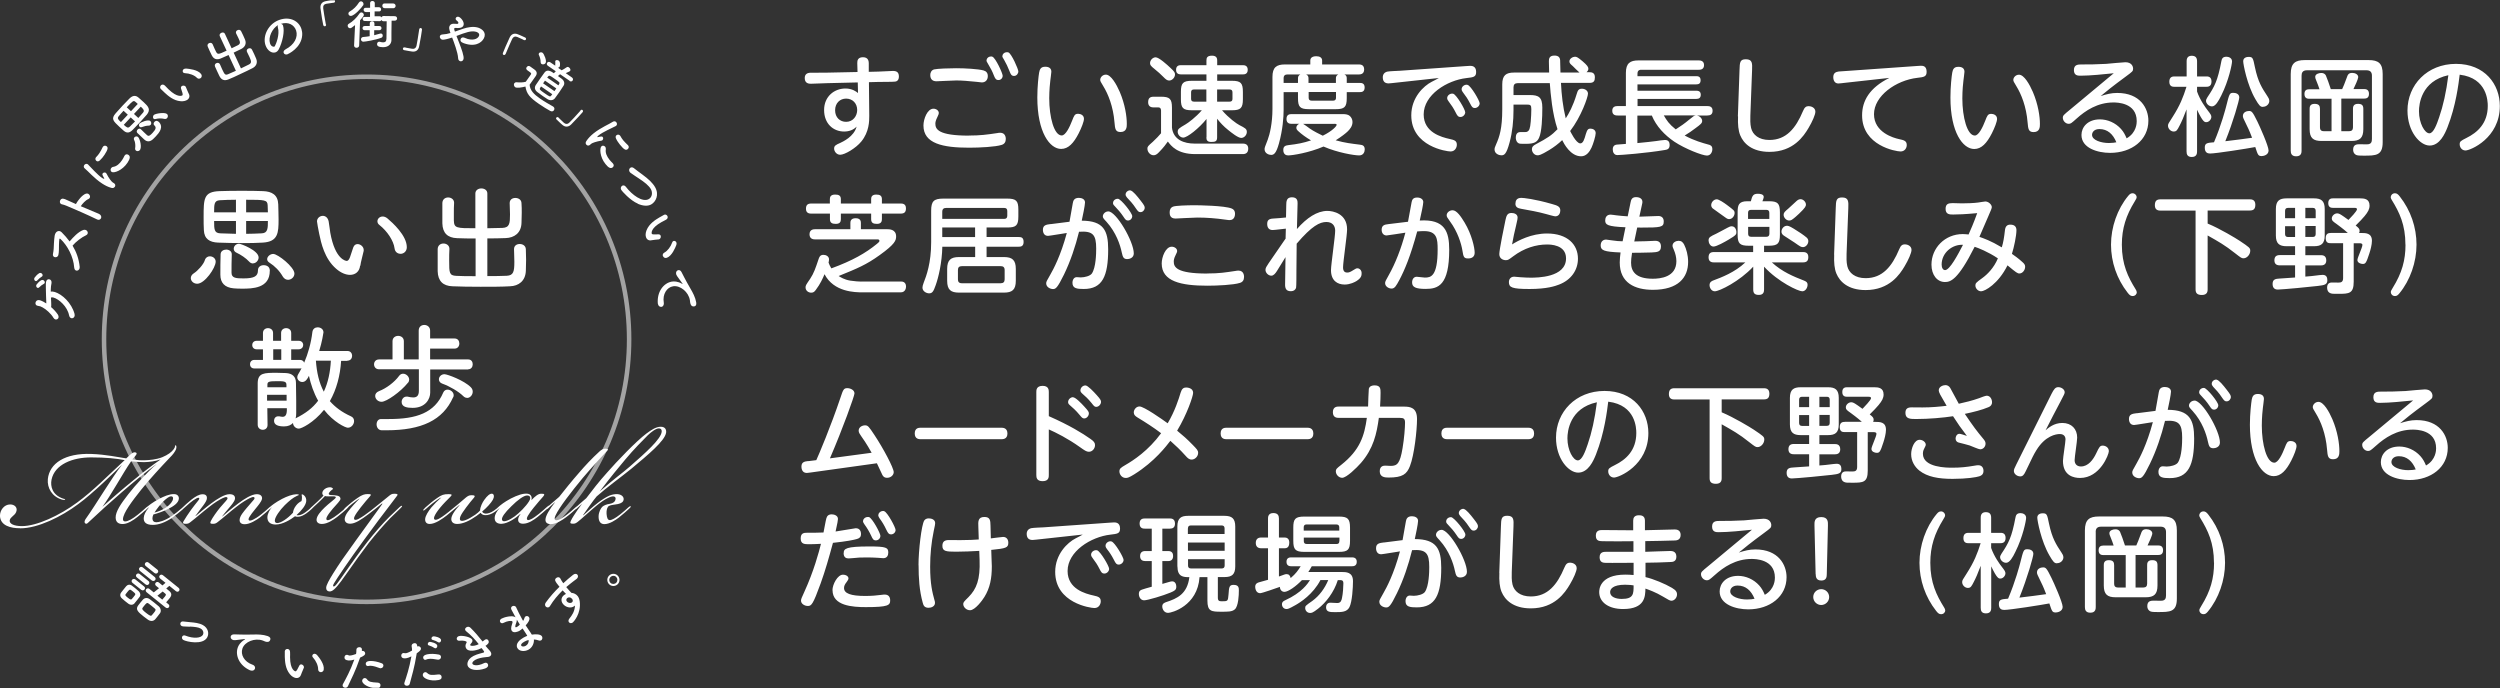
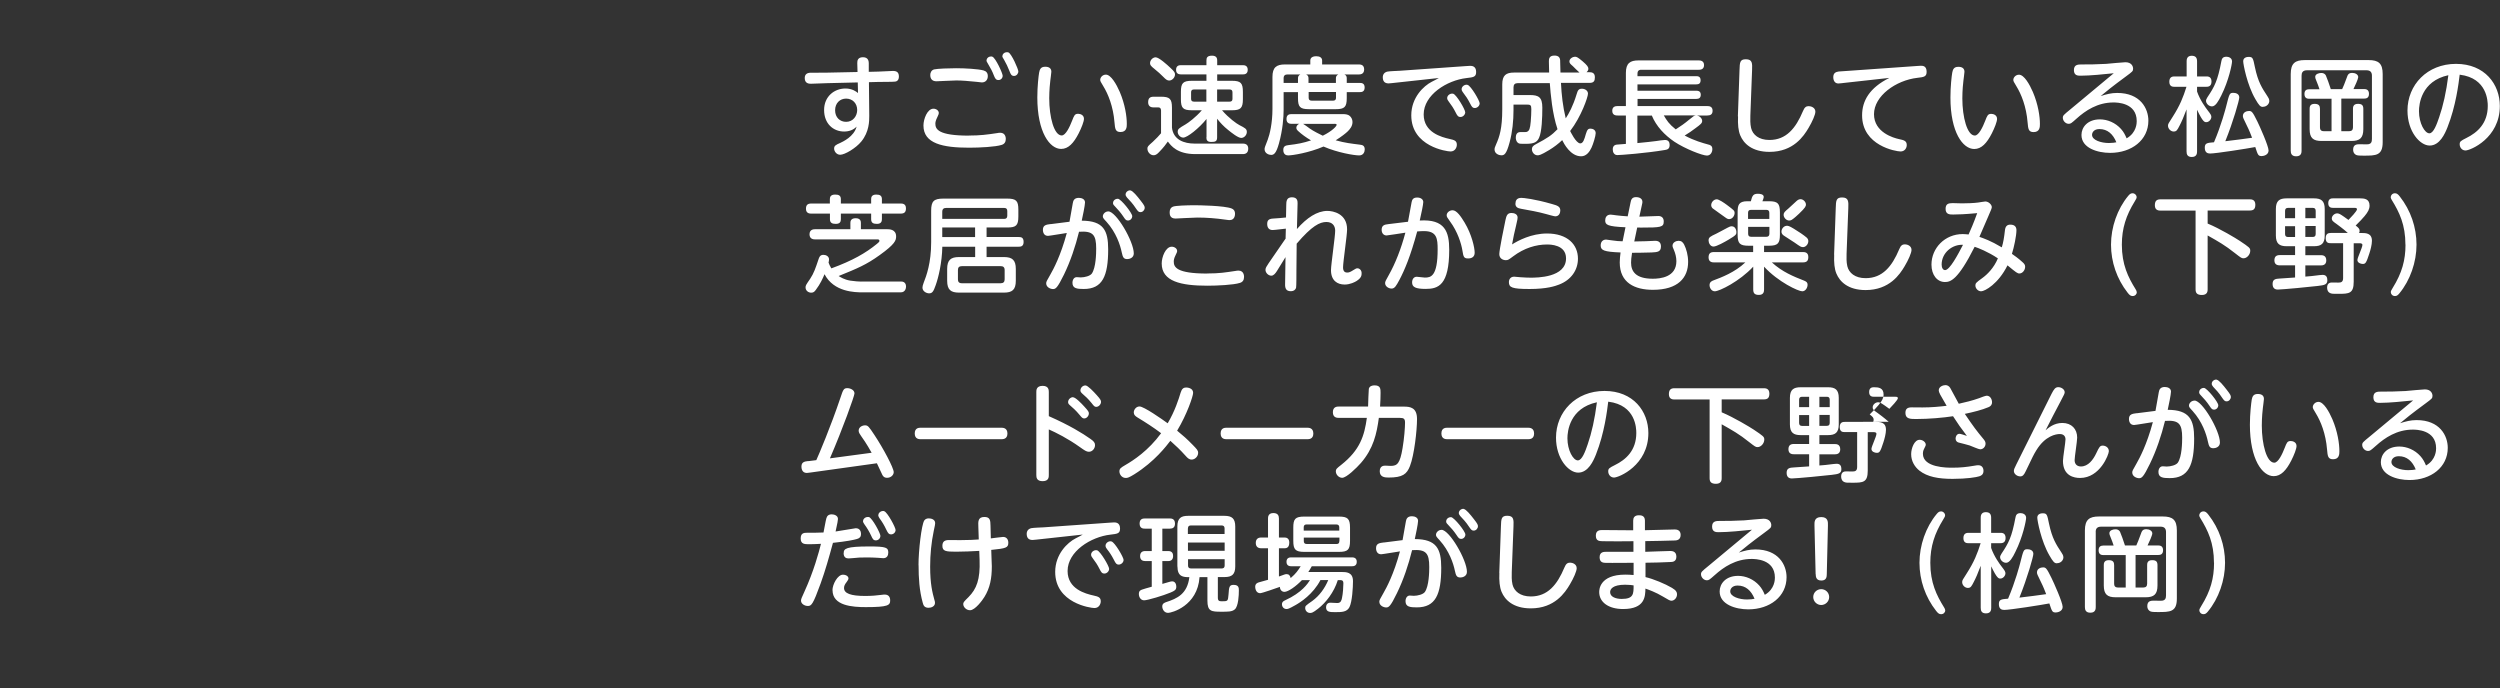
<svg xmlns="http://www.w3.org/2000/svg" id="_レイヤー_1" viewBox="0 0 304.51 83.81">
  <rect x="0" y="0" width="304.51" height="83.81" fill="#333333" stroke="none" />
  <defs>
    <style>.cls-1,.cls-2{fill:none;}.cls-3{clip-path:url(#clippath);}.cls-4{fill:#fff;}.cls-5{clip-path:url(#clippath-1);}.cls-6{clip-path:url(#clippath-2);}.cls-7{opacity:.55;}.cls-2{stroke:#fff;stroke-width:.55px;}</style>
    <clipPath id="clippath">
-       <rect class="cls-1" x="0" y=".04" width="84.82" height="83.74" />
-     </clipPath>
+       </clipPath>
    <clipPath id="clippath-1">
      <rect class="cls-1" x="0" y=".04" width="84.82" height="83.74" />
    </clipPath>
    <clipPath id="clippath-2">
      <rect class="cls-1" x="5.48" y="3.7" width="78.34" height="70.66" />
    </clipPath>
  </defs>
  <g id="_イヤー_1">
    <g id="a">
      <g class="cls-3">
        <g class="cls-5">
          <g>
            <path class="cls-4" d="m73,59.92c1.63-2.13,2.21-2.81,3.16-3.95,1.07-1.28,2.07-2.27,2.75-2.96.43-.41.99-.83,1.34-.83.23,0,.37.12.35.39-.08.91-1.94,2.56-3.91,4.28-.95.83-1.74,1.34-3.7,3.06m-2,1.34c-.21.27-.37.48-.62.83-.35.52-.66.97-.85,1.38-.12.27-.04.33.29.33.23,0,.33-.06.54-.21.39-.29,1.38-1.22,2.27-1.96.62-.5,1.03-.79,1.57-1.03.23-.1.5-.17.64-.1.25.1.15.45.02.6-.17.19-.41.25-.64.29-.29.04-.66.17-.85.35-.17.17-.43.6-.45,1.14-.02.7.29.97.7.97.64,0,1.38-.5,1.78-.81.5-.39.95-.81,1.22-1.05.06-.06.27-.23.21-.31-.06-.06-.25.1-.27.12-.25.23-.56.5-.99.85-.33.27-.6.43-.79.54-.23.12-.39.19-.54.17-.21-.04-.31-.27-.35-.76-.02-.37.04-.66.17-.85.12-.19.48-.23.89-.29.48-.06.83-.17.97-.43.19-.39-.12-.79-.68-.83-.33-.02-.68.04-1.03.19-.39.17-.99.56-1.36.85-.7.54-1.2,1.01-1.78,1.53l-.04-.02c.27-.39,1.3-1.88,1.65-2.27,1.22-1.1,2.96-2.34,4.22-3.37,2.09-1.74,4.07-3.39,4.24-4.38.06-.37-.1-.74-.64-.74-.6,0-1.16.39-1.76.83-1.24.93-3.6,3.39-4.8,4.77-.95,1.05-1.82,2.17-2.52,3.1-.45.39-1.24,1.07-1.32,1.16-.06.06-.12.12-.1.19.04.06.1.04.23-.06.23-.21.48-.43.79-.7v.02s-.02-.04-.02-.04Zm-3.39-.06c-.62.79-1.14,1.59-1.16,2.09-.02.37.23.56.64.56.68,0,1.45-.52,1.86-.83.5-.37,1.01-.83,1.26-1.07.12-.12.19-.21.14-.25-.06-.06-.23.08-.31.17-.27.25-.54.48-.91.77-.29.23-.58.43-.85.58-.19.1-.5.23-.64.12-.15-.12-.02-.41.04-.56.43-.95,1.92-2.87,3.31-4.55.87-1.03,2.69-3.04,3.08-3.43,0-.06-.1-.14-.31-.14-.27,0-.5.12-.74.35-.91.83-1.76,1.74-2.46,2.56-.89,1.01-1.9,2.27-2.44,2.96-.64.54-1.43,1.22-1.51,1.3-.06.06-.12.12-.1.19.04.06.1.04.23-.06.23-.21.54-.5.85-.77l.02.02h0Zm-3.39-.84c.23,0,.39.1.37.37-.02.33-.77,1.22-1.43,1.8-.56.52-1.34.97-1.74.97-.14,0-.25-.06-.27-.21-.04-.27.31-.81,1.16-1.63.74-.74,1.49-1.3,1.9-1.3m.52.58c.12-.35-.02-.72-.43-.79-.54-.08-1.26.17-2.07.58-.39.21-.74.43-.95.58s-.56.43-.62.5c-.23.21-.33.33-.29.39.04.04.1,0,.19-.06.12-.1.21-.19.27-.25l.02.02c-.37.43-.54.76-.58,1.07-.08.66.39.85.85.83.79-.04,1.74-.72,2.27-1.2l.02.02c-.19.23-.31.52-.29.74.02.25.21.43.6.43.68,0,1.36-.5,1.78-.83.39-.31.89-.74,1.16-.99.23-.21.33-.31.27-.37-.06-.06-.17.04-.29.14-.23.21-.56.5-.99.85-.33.27-.72.54-.93.64-.17.08-.37.17-.48.08-.08-.06-.08-.23.06-.47.19-.33.45-.68.72-1.01.43-.54.89-1.05,1.16-1.36.21-.25.17-.35-.27-.33-.33,0-.68.27-1.18.79m-12.38,2.89c.68,0,1.55-.62,2.07-1.03.45-.37,1.12-.91,1.55-1.28l.02.02c-.29.33-.58.68-.74.95-.17.27-.27.54-.27.74,0,.33.21.6.72.6.72,0,1.55-.41,2.34-.97.14-.1.35-.25.52-.39.08.17.31.29.56.29.33.02.79-.14,1.14-.39.29-.21.41-.31.52-.41.17-.17.23-.27.19-.31s-.17.04-.27.14c-.04.04-.33.29-.52.41-.35.25-.77.39-1.03.37-.19-.02-.35-.1-.41-.25.62-.52,1.08-1.05,1.3-1.43.19-.33.17-.68-.06-.74-.27-.06-.62.23-.99.76-.21.29-.5.85-.5,1.28-.15.17-.33.33-.6.52-.33.23-.85.54-1.2.66-.25.08-.45.12-.58.04-.14-.1-.08-.37,0-.54.12-.27.35-.6.68-1.05.39-.52.56-.72.93-1.16.25-.29.06-.33-.31-.33-.29,0-.47.14-.66.29-.7.6-1.2,1.03-2.09,1.74-.62.5-.97.72-1.22.85-.21.1-.41.17-.52.06-.06-.06-.06-.19,0-.35.1-.27.35-.64.7-1.07.41-.5.87-.95,1.24-1.32.27-.27.21-.33-.23-.33-.56,0-.81.08-1.34.45-.5.33-1.22.95-1.45,1.16s-.31.33-.27.37c.04.04.12,0,.31-.17.25-.23.52-.45.83-.7s.79-.6,1.07-.72c-.43.37-.91.85-1.22,1.22-.41.5-.72,1.03-.76,1.38-.04.35.12.64.54.64h.01Zm-5.75-2.46c-1.24,1.7-2.23,3.08-3.22,4.44-1.47,2.03-2.05,2.87-2.79,4.05-.47.77-.85,1.41-.85,1.76,0,.29.17.41.39.43.21.02.41-.1.6-.27.52-.48,1.1-1.34,1.76-2.27.64-.93,1.49-2.11,2.46-3.39.83-1.05,1.82-2.19,2.6-3,.5-.5.93-.91,1.2-1.16.17-.17.27-.27.23-.33-.06-.06-.23.08-.29.14-.27.25-.95.89-1.26,1.2-.89.89-1.8,1.94-2.65,3.02-1.08,1.38-1.86,2.52-2.34,3.18-.58.83-1.3,1.86-1.51,2.09-.15.17-.25.21-.31.17s-.06-.14.1-.41c.29-.5,1.84-2.81,3.66-5.29,1.55-2.13,2.38-3.2,2.73-3.66.41-.56.89-1.18,1.22-1.61.23-.27.06-.31-.29-.31-.31,0-.43.1-.6.23-.66.52-1.24,1.03-2.23,1.8-.64.5-1.1.81-1.55,1.05-.21.1-.39.14-.48.06-.06-.06-.06-.21.02-.37.1-.23.41-.68.76-1.12.41-.52.81-.99,1.07-1.28.25-.27.21-.33-.23-.33-.39,0-.66.08-1.2.45-.5.33-1.24.95-1.47,1.16s-.27.29-.23.33c.06.04.15-.02.31-.17.21-.19.41-.35.72-.6s.76-.58.91-.64c-.52.5-1.03,1.07-1.47,1.65-.23.31-.35.6-.37.83-.02.37.23.6.66.6.62,0,1.36-.5,2.21-1.14.54-.41,1.26-.97,1.67-1.32l.02.02h.04Zm-5.13-.65c0-.37-.6-.39-1.18-.41-.27-.02-.33-.17-.06-.45.12-.12.21-.19.35-.29-.02-.12-.21-.21-.37-.21-.33,0-.62.15-.79.35-.21.25-.19.54,0,.66-.17.19-.43.45-.72.72-.37.35-.56.52-.81.74-.21.19-.27.29-.23.33s.12,0,.31-.17c.23-.21.48-.43.83-.77.33-.31.62-.6.79-.79.1.04.27.04.48.04.52,0,.91-.06.83.17-.06.14-.85.7-1.34,1.18-.45.43-.97,1.01-.99,1.47-.02.31.21.54.64.54.68,0,1.4-.5,1.84-.83.52-.39.93-.77,1.18-.99.17-.17.31-.29.25-.35-.04-.04-.17.02-.31.17-.27.25-.52.45-.97.81-.33.27-.7.5-.93.62s-.37.14-.45.08c-.08-.06-.08-.21.02-.39.1-.21.35-.56.7-.97.45-.54.95-.97.95-1.24v-.02s-.02,0-.02,0Zm-8.25.93l.02.02c-.39.41-.64.91-.66,1.32-.02.6.37.91,1.01.91.85,0,1.82-.6,2.36-1.01.12.08.37.08.56.04.21-.04.45-.14.79-.37.27-.19.47-.37.66-.54.21-.19.33-.31.27-.37-.06-.06-.17.04-.35.21-.23.21-.39.35-.66.54-.29.21-.52.31-.7.35-.08.02-.31.04-.39,0,.64-.58,1.12-1.18,1.18-1.67.04-.31-.08-.56-.25-.72-.08-.08-.21-.17-.29-.12-.06.04.02.1.02.33,0,.1,0,.33-.06.48-.14.06-.43.23-.66.54-.27.35-.35.66-.37.87-.64.7-1.47,1.26-1.92,1.26-.23,0-.31-.14-.29-.35.04-.41.6-1.22,1.2-1.82.58-.56.99-.91,1.49-1.14.17-.08.23-.08.23-.12,0-.08-.17-.08-.31-.08-.48.02-1.12.25-1.72.56-.43.23-.72.41-.99.6-.21.15-.5.37-.64.52-.08.08-.19.19-.14.25.04.04.12,0,.27-.12.14-.12.23-.21.37-.33m-9.96-.79c-.37.29-.83.72-1.07.95-.25.23-.35.33-.31.39.06.06.14,0,.35-.19.29-.27.62-.56.89-.79.25-.21.56-.43.81-.56.12-.06.25-.1.31-.02.04.06,0,.17-.15.35-.23.29-.52.64-.83,1.07s-.77,1.12-.91,1.38c-.17.29-.02.33.27.33.23,0,.35-.04.54-.19.91-.7,1.41-1.18,2.32-1.88.62-.5,1.24-.87,1.61-1.05.23-.1.39-.17.52-.12.12.04.1.19.02.29-.14.21-.52.58-.87,1.01-.37.45-.89,1.18-1.1,1.61-.12.27-.06.33.27.33.21,0,.35-.04.54-.19.91-.7,1.4-1.18,2.31-1.88.66-.52,1.24-.87,1.61-1.05.21-.1.43-.19.54-.12.1.06.06.19-.02.29-.27.31-.56.64-.87,1.01-.35.43-.85.97-.87,1.45-.02.35.21.54.62.54.64,0,1.45-.52,1.86-.83.43-.33,1.05-.89,1.24-1.07.14-.15.21-.23.17-.27-.06-.06-.15.02-.27.12-.23.21-.64.58-.99.85-.45.35-.74.52-.99.64-.17.08-.39.17-.5.08-.08-.06-.08-.21.08-.45.12-.19.35-.52.68-.91.33-.41.76-.89.83-1.26.04-.33-.19-.56-.64-.56-.62,0-1.53.58-2.25,1.12-.72.54-1.47,1.18-1.94,1.59l-.02-.02c.19-.25.39-.5.74-.91s.74-.85.81-1.18c.06-.35-.14-.6-.66-.6-.6,0-1.51.58-2.23,1.12-.72.54-1.41,1.14-1.9,1.55l-.02-.02c.23-.33.66-.89.97-1.3.27-.37.43-.64.43-.89,0-.23-.12-.45-.52-.45-.43,0-.85.25-1.41.68m-4.46,1.55c.25-.41.77-1.08,1.1-1.38.41-.39.72-.6.91-.6s.27.1.25.29c-.02.29-.33.72-.85,1.07-.43.29-.99.52-1.41.62m.23,1.18c-.31,0-.48-.17-.48-.48,0-.12.04-.31.12-.47.48-.12,1.18-.37,1.78-.66.62-.31,1.28-.72,1.32-1.26.02-.27-.15-.56-.6-.56h-.02c-.56,0-1.18.27-1.78.58-.39.21-.79.45-1.01.62-.31.23-.5.37-.77.62-.08.08-.17.17-.12.23.04.04.1.02.21-.06.12-.1.35-.31.41-.37l.02.02c-.41.5-.6.87-.62,1.28-.02.54.33.83,1.1.83.7,0,1.47-.27,2.34-.85.37-.25,1.03-.79,1.3-1.03.12-.1.21-.21.17-.27-.04-.04-.1-.02-.23.08-.39.35-.87.72-1.26.99-.91.62-1.61.76-1.88.76m-6.59-1.86c1.01-1.34,2.5-4.11,3.51-5.56.52.06,1.12.1,1.59.1.62-.02,1.38-.1,1.98-.33v.02c-1.07.74-2.07,1.51-3.2,2.44-1.43,1.16-3.08,2.6-3.89,3.33m-9.98,2.6c2.15,0,5-1.41,7.05-2.94,1.84-1.34,4.53-4.01,5.29-4.75h.02c-1.12,1.38-3.18,4.86-4.38,6.53-.12.17-.23.41-.06.56.19.12.29-.04.54-.27,1.18-1.12,2.38-2.19,3.95-3.56,1.36-1.18,2.77-2.34,4.15-3.37h.02c-1.05.89-2.6,2.58-3.43,3.66-.89,1.14-1.55,2.11-1.53,2.85.02.6.41.79.93.76.58-.02,1.28-.5,1.69-.83.52-.41.89-.74,1.16-.99.14-.15.23-.23.19-.29-.06-.06-.14.02-.25.1-.23.21-.58.52-.99.85-.66.54-1.24.85-1.57.85-.17,0-.27-.1-.27-.27.02-.77,1.14-2.23,2.21-3.58.97-1.22,2.46-2.83,3.45-3.87.48-.47.66-.76.79-1.03.1-.23.08-.56-.06-.52-.1.04.04.17-.23.5-.25.33-.68.66-1.38.95-.72.29-1.57.35-2.13.37-.39.02-.99-.02-1.51-.1.1-.12.19-.21.29-.33.29-.33.33-.5.02-.54-.21-.02-.48.21-.66.37-.14.12-.29.27-.39.37-.93-.14-2.52-.48-4.24-.54-3.22-.12-5.11,1.14-5.31,3.06-.1,1.1.52,2.15,1.72,2.5.23.06.37.04.39-.02s-.08-.04-.25-.1c-1.32-.45-1.57-1.49-1.41-2.31.39-1.86,2.56-2.71,4.82-2.71,1.8,0,3.1.14,4.09.33-2.05,1.9-3.87,3.76-5.77,5.15-2.17,1.61-4.96,2.89-6.74,2.89-1.03,0-1.57-.31-1.49-.72.04-.23.21-.33.39-.52.21-.17.41-.37.45-.7.04-.41-.31-.7-.79-.7-.74,0-1.26.72-1.24,1.41.06,1.18,1.3,1.49,2.44,1.49h.03,0Z" />
            <path class="cls-4" d="m49.7,46.62c.1-.13.14-.26.14-.38,0-.38-.37-.72-.74-.72-.17,0-.34.07-.47.24-.59.81-1.58,1.54-2.46,1.88-.33.13-.47.35-.47.58,0,.37.33.72.78.72.59,0,2.31-1.2,3.21-2.32m5.51,1.78c.04-.08.06-.17.06-.26,0-.38-.38-.68-.75-.68-.21,0-.41.1-.52.35-1.05,2.49-3.27,3.23-6.6,3.23h-.98c-.35,0-.54.31-.54.65s.2.71.62.72h.58c4.29,0,6.88-1.23,8.12-4.02m1.84-3.41c.37,0,.55-.3.55-.61s-.18-.59-.55-.59h-4.64v-1.32h2.99c.38,0,.57-.31.57-.62s-.18-.61-.57-.61h-2.99v-.96c0-.45-.35-.69-.71-.69s-.68.23-.68.69v3.51h-1.81v-2.22c0-.44-.35-.65-.69-.65s-.69.21-.69.65v2.22h-1.64c-.41,0-.61.3-.61.59,0,.31.2.61.61.61h4.85v2.62c0,.62-.27.81-.69.81-.2,0-.44-.04-.69-.1h-.14c-.35,0-.58.33-.58.65,0,.62.68.72,1.34.72,1.6,0,2.14-1.12,2.14-1.85v-2.83h4.63s0-.02,0-.02Zm-.13,3.49c.37,0,.68-.37.68-.76,0-.18-.06-.37-.23-.54-.83-.84-2.87-1.59-3.21-1.59-.4,0-.68.31-.68.62,0,.23.14.44.44.54.85.3,1.97.95,2.53,1.51.16.16.31.21.47.21m-21.99-.37v.71h-2.38v-.71h2.38Zm0-.92h-2.34v-.3c0-.37.17-.44,1.13-.44.85,0,1.19,0,1.19.44v.3h.02Zm-.65-3.34h-.98v-1.29h.98v1.29Zm6.04.1c-.07,1.4-.34,2.67-.86,3.78-.58-1.09-.86-2.35-.96-3.75v-.03h1.82Zm2.01,0c.4,0,.58-.3.58-.59s-.18-.59-.58-.59h-3.43c.33-1.03.52-2.21.52-2.26,0-.4-.35-.62-.71-.62-.3,0-.59.18-.64.57-.16,1.37-.54,2.66-1,3.74-.06-.18-.23-.34-.5-.34h-1.08v-1.29h.89c.38,0,.57-.27.57-.52,0-.27-.18-.52-.57-.52h-.89v-.95c0-.4-.31-.59-.62-.59s-.61.2-.61.59v.95h-.98v-.95c0-.4-.31-.59-.62-.59s-.61.2-.61.59v.95h-.76c-.37,0-.55.26-.55.52s.18.52.55.52h.76v1.29h-1.06c-.35,0-.52.27-.52.52,0,.27.17.52.52.52h5.58c.07,0,.13,0,.18-.03-.14.27-.28.54-.42.76-.07.11-.1.23-.1.34,0,.33.3.58.61.58.42,0,.64-.41.81-.75.23,1.03.58,2.07,1.12,3.03-.67.89-1.51,1.53-2.75,2.15.07-.21.08-.44.08-.64v-1.49c0-.45-.03-2-.03-2.19,0-.74-.42-1.16-1.23-1.2-.27,0-.69-.03-1.12-.03-1.5,0-2.28,0-2.31,1.22v5.11c0,.4.31.61.62.61s.58-.2.58-.59h0c0-.61-.03-1.32-.03-2.04h2.38v.31c-.03.58-.24.74-.52.74-.13,0-.25-.03-.4-.06h-.14c-.31,0-.5.25-.5.54,0,.52.52.69,1.22.69.51,0,.85-.17,1.09-.42,0,.34.31.69.71.69.3,0,1.78-.69,3.07-2.29,1.17,1.5,2.6,2.18,2.9,2.18.44,0,.76-.41.76-.81,0-.24-.11-.47-.4-.59-1.09-.49-1.92-1.12-2.55-1.84.82-1.44,1.26-3.13,1.37-4.9h.74l.03-.02h-.01Z" />
            <path class="cls-4" d="m57.89,33.64c-.86,0-1.68,0-2.32-.04-.85-.04-.86-.37-.86-1.83,0-.5,0-1.03.03-1.44v-.03c0-.41-.37-.64-.72-.64s-.69.21-.71.67v2.7c.03,1.19.64,1.8,1.8,1.84.88.04,2.14.06,3.43.06s2.6,0,3.58-.06c1.05-.03,1.88-.65,1.93-1.87.01-.4.03-.88.03-1.34s-.01-.93-.03-1.29c-.01-.44-.38-.65-.75-.65s-.69.21-.69.62v.03c0,.41.04.98.04,1.51,0,1.2-.1,1.67-.93,1.71-.64.03-1.49.04-2.36.04v-4.59c.76,0,1.53-.01,2.24-.04,1.05-.04,1.88-.62,1.92-1.84,0-.4.03-.82.03-1.23s0-.82-.03-1.17c0-.44-.38-.65-.75-.65s-.69.21-.69.62v.03c0,.41.04.89.04,1.36,0,1.06-.04,1.61-.93,1.64-.58.01-1.2.03-1.83.04v-4.23c0-.41-.35-.62-.74-.62-.35,0-.72.21-.72.62v4.23c-2.32,0-2.59-.01-2.62-.95v-.83c0-.44,0-.89.03-1.3v-.03c0-.41-.37-.64-.72-.64s-.69.21-.71.67v2.48c.03,1.19.64,1.77,1.8,1.81.68.03,1.46.04,2.25.04v4.59h-.04Zm-14-1.26c.04-.44.32-1.36.41-1.83v-.11c0-.38-.38-.71-.75-.71-.21,0-.41.11-.52.4-.17.45-.27.86-.4,1.2s-.26.45-.4.45c-.08,0-1.41-.13-2-3.43-.08-.45-.11-.93-.2-1.39-.1-.47-.41-.67-.71-.67-.35,0-.71.27-.71.68,0,.11.16.98.27,1.51.23,1.1.64,3.03,2.07,4.26.58.51,1.19.74,1.68.74.66,0,1.16-.41,1.23-1.12m4.91-1.44c.38,0,.78-.28.78-.81,0-1.43-1.75-2.99-2.35-3.5-.2-.17-.41-.24-.59-.24-.37,0-.64.28-.64.58,0,.16.07.33.24.45.95.75,1.73,1.91,1.85,2.86.06.44.38.65.71.65m-20.03-2.43c-.67-.01-1.3-.03-1.92-.06-.74-.03-.74-.52-.74-1.5h2.66v1.56Zm0-2.62h-2.66c0-.96,0-1.43.69-1.47.52-.03,1.22-.06,1.97-.06,0,0,0,1.53,0,1.53Zm3.89,1.06c0,.85,0,1.47-.74,1.5-.64.03-1.29.06-1.91.06v-1.56h2.65Zm-2.65-1.06v-1.53c2.29,0,2.58.03,2.62.65,0,.26.03.55.03.88,0,0-2.65,0-2.65,0Zm-5.96,8.7c.92,0,2.25-1.94,2.25-2.69,0-.4-.35-.65-.71-.65-.26,0-.51.14-.61.47-.16.54-.92,1.33-1.29,1.56-.3.18-.42.41-.42.62,0,.37.34.69.78.69m8.85-1.57c0-.68-.65-.69-.76-.69-.35,0-.69.2-.69.62,0,.71-.42.99-1.76.99-.89,0-1.46-.03-1.46-.69,0-.48,0-1.61.03-2.22v-.03c0-.37-.34-.57-.67-.57s-.68.18-.69.57c-.03.67-.03,1.87-.03,2.49,0,1,.54,1.56,1.61,1.66.33.03.68.04,1.03.04,1.25,0,3.38-.03,3.38-2.17m-2.05-.91c.35,0,.69-.34.69-.72,0-.85-2.14-1.67-2.38-1.67-.4,0-.65.31-.65.61,0,.2.11.38.34.48.52.24,1.16.67,1.53,1.08.14.16.31.23.47.23m5.05,1.23c0-.79-2.02-2.39-2.58-2.39-.38,0-.74.32-.74.64,0,.16.09.3.26.41.69.44,1.25,1.02,1.64,1.7.17.28.41.4.64.4.4,0,.78-.33.78-.75m-3.85-3.78c1.87-.11,1.92-1.2,1.92-2.82,0-.64-.03-1.3-.04-1.85-.04-1.15-.78-1.56-1.84-1.6-.71-.03-1.64-.04-2.59-.04s-1.92.01-2.72.04c-1.94.07-1.94.91-1.94,3.2,0,.52,0,1.06.03,1.54.04,1.1.72,1.49,1.74,1.53.89.03,1.95.06,3,.06.86,0,1.71-.01,2.43-.06" />
            <g class="cls-7">
              <g class="cls-6">
                <circle class="cls-2" cx="44.65" cy="41.33" r="31.98" />
              </g>
            </g>
            <path class="cls-4" d="m75.04,70.27c.2.19.21.5.03.7-.19.2-.5.21-.7.03-.2-.19-.21-.5-.02-.7s.5-.22.7-.03m.17-.18c-.3-.28-.77-.26-1.05.04-.28.3-.26.77.04,1.05s.77.26,1.05-.04c.28-.3.26-.77-.04-1.05m-5.71,2.71c.07.05.14.1.17.14.01.02.02.03.03.04.1.16.06.31-.04.39-.13.11-.43.12-.62-.11-.1-.13-.1-.29.04-.41.1-.08.24-.12.42-.05m.53.96c-.05.74-.36,1.18-.69,1.59-.14.18-.13.34-.05.44.1.13.3.16.48.02.03-.02,1.04-1.04.83-2.57-.04-.26-.12-.48-.25-.64-.19-.24-.48-.37-.76-.39-.06-.06-.35-.36-.63-.7.15-.14.31-.26.47-.39.25-.21.52-.4.77-.59l.03-.02c.19-.16.2-.37.1-.5s-.31-.17-.53,0c-.41.33-.82.67-1.2,1.03-.16-.22-.26-.39-.36-.58,0-.02-.02-.04-.03-.05-.12-.15-.33-.12-.47-.01-.28.23-.09.46.27.91.04.05.09.11.13.16-.61.59-1.17,1.23-1.67,1.92-.13.18-.11.36-.02.47.1.13.3.18.45.06.03-.02.05-.06.08-.1.42-.7.95-1.33,1.54-1.91.12.13.26.28.41.43-.09.04-.18.1-.26.16-.35.28-.38.73-.1,1.07.29.37.93.61,1.41.23l.05-.04m-5.66,4.19c.06.27-.09.57-.34.71-.19.11-.46.13-.55-.02-.06-.11,0-.28.41-.5.15-.08.31-.15.49-.19m-1.07-1.87c-.11.12-.24.22-.35.28-.07.04-.16.08-.2,0,0-.02-.05-.11.13-.55.04-.12.06-.24.05-.34.12.2.24.41.37.61m1.69,1.81c.21,0,.4.05.58.11.13.05.24.04.32,0,.15-.09.2-.31.11-.48-.16-.28-.75-.3-1.24-.22-.12-.21-.27-.41-.37-.56-.12-.16-.25-.36-.38-.57.22-.23.58-.69.42-.97-.08-.15-.28-.21-.42-.13-.07.04-.12.11-.15.21-.03.12-.08.23-.16.35l-.09-.15c-.3-.54-.58-1.1-.76-1.5v-.02c-.11-.18-.32-.2-.47-.12-.13.07-.21.23-.1.43.1.19.22.42.35.65l.15.27c-.4-.3-1.46.01-1.71.16-.21.11-.24.3-.16.43.07.12.23.19.44.07.37-.2.95-.3,1.04-.15.04.06.02.15-.02.25-.19.54-.13.75-.07.86.21.38.82.1.93.04.13-.07.26-.18.4-.3.12.19.24.36.35.53.06.1.12.19.17.27l.05.1c-.16.06-.3.13-.45.21-.43.24-1.04.74-.75,1.28.23.41.88.46,1.36.19.47-.26.69-.8.65-1.23m-5.86.75c.27-.21.42-.34.34-.58-.05-.15-.19-.25-.36-.19-.04.01-.07.03-.11.06-.09.07-.17.14-.26.2-.46-.59-.97-1.18-1.48-1.68-.13-.12-.28-.14-.41-.09-.16.06-.28.2-.23.36.02.06.06.1.12.16.58.46,1.09,1.01,1.53,1.57-.08.04-.16.08-.24.11-.36.13-.75.13-.79.02-.02-.05,0-.12.1-.22.12-.12.2-.27.15-.42-.13-.37-1.27-.59-1.66-.46-.2.07-.27.25-.23.38.04.12.18.21.39.17.32-.04.77.03.81.16,0,.04,0,.07-.03.12-.12.18-.14.38-.08.55.24.68,1.42.28,1.54.24.14-.05.26-.1.39-.17.29.38.3.41.3.42.03.09-.03.11-.1.14l-.12.03c-.18.05-.42.11-.68.2-1.18.42-1.18,1.12-1.1,1.35.19.54,1.16.69,2.14.34.2-.07.43-.24.33-.51-.05-.14-.2-.24-.42-.16-.02,0-.05.02-.07.03-.08.04-.19.09-.3.13-.69.24-1.05.08-1.1-.07-.06-.16.17-.43.62-.59.42-.15.95-.21,1.14-.22.11,0,.21-.02.29-.05.26-.09.28-.31.22-.47-.03-.1-.11-.19-.19-.29-.12-.14-.28-.29-.43-.49l-.07-.09h.05,0Zm-8.4.92c.43-.3.53-.44.5-.61-.03-.15-.19-.27-.36-.24-.03,0-.06.02-.08.03,0-.05,0-.08-.02-.12,0-.04-.02-.08-.03-.11-.05-.16-.2-.2-.35-.17-.17.03-.33.17-.29.37.04.21.05.36.05.52-.14.09-.5.28-.72.32-.06.01-.12,0-.17,0-.08-.02-.14-.03-.2-.01-.18.03-.25.22-.22.38.07.35.57.25.63.24.16-.03.34-.09.53-.19l.07-.03c-.26,1.47-.61,2.49-.84,3.17-.03.07-.03.14-.02.19.03.17.22.24.39.21.13-.02.24-.11.27-.24.25-.97.56-1.9.84-3.65v-.05h.02Zm3.02,2.84c-.03-.15-.16-.29-.39-.26-.85.1-1.07.1-1.37-.18-.1-.09-.19-.11-.28-.09-.17.03-.28.22-.25.4.06.33.86.75,1.91.55.1-.02.44-.08.37-.42m-.32-2.07c.18-.03.28-.21.25-.37-.02-.11-.1-.21-.26-.24-.51-.1-1-.11-1.36-.04-.57.11-.56.35-.54.46.03.14.15.25.29.22.02,0,.04-.01.07-.03.06-.03.14-.05.21-.07.37-.07.87.02,1.19.08.05.01.09,0,.14,0m-.39-1.38c.13-.02.23-.19.2-.34-.06-.31-.84-.46-.93-.45-.15.03-.25.17-.22.29,0,.08.07.14.18.16.14.03.49.2.59.28.06.05.12.06.18.05m.46-.7c.13-.02.23-.18.2-.33-.06-.29-.8-.45-.94-.42-.15.03-.25.17-.22.29,0,.07.07.14.2.16.14.03.49.18.59.26.06.04.12.05.17.04m-9.63,1.83c.48-.22.6-.34.59-.51,0-.15-.13-.3-.31-.3-.03,0-.06,0-.09.01v-.23c-.02-.16-.16-.23-.31-.23-.18,0-.36.11-.36.31,0,.22,0,.36-.04.52-.16.06-.55.19-.76.19-.07,0-.12-.01-.17-.04-.07-.04-.14-.05-.2-.05-.18,0-.29.17-.28.34,0,.35.51.35.58.35.16,0,.35-.03.55-.09l.07-.02c-.51,1.4-1.04,2.35-1.38,2.97-.04.07-.05.13-.05.18,0,.18.17.28.34.28.13,0,.25-.06.31-.19.42-.91.89-1.77,1.47-3.45l.02-.05h.02,0Zm2.46,3.38c0-.16-.11-.31-.34-.32-.86-.05-1.07-.09-1.32-.42-.08-.1-.17-.14-.26-.14-.17,0-.32.17-.32.35,0,.33.72.89,1.79.88.11,0,.44,0,.44-.34m.05-2.09c.18,0,.31-.16.31-.32,0-.11-.06-.23-.21-.28-.49-.19-.96-.28-1.33-.28-.58,0-.61.25-.61.35,0,.14.1.27.25.27.02,0,.05,0,.07-.01.07-.02.14-.03.22-.03.37,0,.85.17,1.16.29.05.02.09.02.14.02m-9.71.76c.05-.2.25-.59.32-.8,0-.02,0-.03.02-.05.03-.17-.12-.35-.29-.38-.1-.02-.2.02-.27.14-.11.19-.19.37-.27.52-.08.14-.15.19-.21.18-.04,0-.64-.16-.65-1.71,0-.21.02-.43,0-.65,0-.22-.14-.33-.27-.36-.16-.03-.34.07-.37.26v.71c.02.52.06,1.43.62,2.1.23.28.49.42.71.46.3.05.56-.1.65-.42m2.35-.29c.17.03.38-.07.41-.31.11-.65-.57-1.49-.81-1.77-.08-.09-.17-.14-.25-.15-.17-.03-.31.08-.33.22,0,.07,0,.15.08.22.37.41.64,1,.63,1.44,0,.2.13.32.27.35m-7.97-.4c.07-.19-.02-.42-.33-.52-.97-.34-1.45-1.22-1.19-1.96.29-.83,1.51-1.31,2.47-.97.05.02.1.03.15.06.05.02.1.04.14.06.23.08.52.11.63-.21.06-.16,0-.34-.31-.45-.57-.2-1.25-.21-1.77-.19-.7.03-1.26,0-1.59,0-.21,0-.6-.02-.74-.02-.22,0-.35.1-.4.22-.06.17.03.38.26.46.14.05.27.05,1.41-.11h.07v.02s-.02.03-.05.05c-.55.33-.76.73-.84.97-.33.95.18,2.17,1.48,2.76l.06.02c.28.1.49-.02.55-.2m-7.93-5.14c.59.03,1.04.08,1.32.24.4.23.36.62.28.76-.23.41-1.13.5-2.15.1-.17-.07-.31,0-.37.11-.07.13-.04.32.13.42.39.22,2.37.66,2.91-.31.25-.45.14-1.13-.52-1.5-.45-.25-1.05-.31-1.53-.35-.32-.03-.63-.06-.87-.09-.16-.02-.27.05-.32.14-.07.13-.04.32.12.41.1.05.22.07,1,.09m-7.08-3.36c-.08.09-.19.05-.48-.18-.26-.21-.34-.3-.26-.41.06-.08.13-.17.2-.26.23-.28.3-.37.46-.26.08.06.15.11.22.17.26.21.37.3.27.44-.05.08-.13.17-.2.26-.07.09-.14.18-.21.25m2.46,1.95c-.12.13-.25.07-.7-.28-.35-.28-.55-.45-.43-.62.05-.06.1-.14.16-.21.31-.38.38-.46.58-.31.1.07.23.18.37.29s.27.22.37.31c.17.14.13.23-.11.53-.09.11-.18.22-.25.3m.69-2.39c.19-.14.42-.33.64-.51l.3.25c.13.1.11.18-.02.35-.09.12-.21.26-.33.39l-.6-.48s.01,0,.01,0Zm-2.79.92c.09-.11.21-.25.31-.38.11-.14.22-.27.31-.4.17-.22.06-.53-.13-.7-.12-.1-.27-.24-.43-.37-.13-.11-.27-.21-.39-.3-.27-.19-.53-.11-.69.08-.11.12-.23.27-.34.42-.09.11-.18.22-.26.33-.18.23-.16.51.07.72.1.09.24.21.38.33.15.12.3.24.41.32.28.2.58.17.77-.05m.82-1.63c.14.11.3.06.38-.04.09-.11.1-.27-.05-.38l-1.06-.85c-.14-.11-.31-.07-.4.04-.08.1-.09.26.06.38l1.06.85h.01Zm.53-.66c.14.12.3.07.38-.04.09-.11.1-.27-.05-.38l-1.06-.85c-.14-.12-.31-.07-.4.04-.08.1-.09.26.06.38l1.06.85h.01Zm1.17,4.23c.07-.08.15-.17.22-.27.12-.15.24-.3.34-.44.2-.26.1-.64-.15-.86-.15-.13-.36-.3-.57-.47-.17-.14-.36-.28-.51-.39-.3-.22-.63-.19-.85.06-.1.11-.21.25-.32.38-.09.11-.18.22-.25.32-.37.5.02.82.68,1.35.18.14.36.28.51.38.35.24.68.19.9-.06m-.43-4.72c.15.12.31.07.4-.03s.1-.27-.05-.39l-1.44-1.16c-.15-.12-.32-.08-.41.04-.08.1-.09.26.07.39l1.44,1.16h-.01Zm.34-.9c.14.11.3.07.38-.04.09-.11.1-.27-.05-.38l-1.06-.85c-.14-.12-.31-.07-.4.04-.08.1-.09.26.06.38l1.06.85h.01Zm1.36,4.21c.14.11.3.07.38-.04.08-.1.09-.26-.05-.37l-.28-.23c.15-.18.32-.37.45-.54.26-.33.23-.6-.09-.86-.11-.09-.23-.19-.35-.29.15-.12.28-.23.38-.32l.8.65c.15.12.3.07.38-.03s.09-.26-.06-.38l-1.9-1.53c-.15-.12-.31-.08-.4.03-.08.1-.08.25.07.38l.64.51c-.09.08-.23.2-.37.32l-.44-.36c-.15-.11-.31-.06-.39.04s-.09.25.05.37h0c.11.09.23.19.36.29-.22.18-.45.37-.64.51l-.53-.43c-.14-.11-.3-.07-.39.03-.08.1-.09.26.05.38l2.31,1.86h.02Z" />
            <path class="cls-4" d="m80.55,37.39c.19-.03.35-.22.3-.54-.17-1.01.37-1.86,1.14-1.98.86-.14,1.88.7,2.04,1.69,0,.05.02.1.02.16,0,.05.01.1.02.15.04.25.16.5.49.45.17-.03.3-.17.24-.49-.1-.6-.42-1.2-.68-1.64-.36-.6-.61-1.1-.77-1.39-.1-.18-.27-.53-.34-.66-.1-.2-.26-.26-.38-.24-.18.03-.32.21-.28.45.02.14.08.26.77,1.18.02.02.03.05.04.06h-.01s-.03,0-.06-.02c-.56-.32-1-.31-1.26-.27-.99.17-1.81,1.21-1.71,2.63,0,.03,0,.05.01.06.05.3.25.41.43.38m-1.19-8.11c.2-.05.64-.07.86-.1.02,0,.03,0,.05-.01.17-.06.25-.28.19-.44-.03-.09-.11-.16-.25-.17-.22,0-.42.02-.58.01-.17,0-.24-.04-.26-.1-.01-.04-.16-.64,1.18-1.39.18-.11.39-.19.57-.3.19-.11.23-.28.18-.41-.05-.15-.23-.27-.4-.2-.05.02-.4.22-.62.35-.45.27-1.22.74-1.54,1.55-.13.33-.14.63-.06.85.1.29.36.44.68.36m1.38,1.92c.06.17.24.3.47.22.62-.22,1.03-1.22,1.16-1.56.04-.11.04-.22.01-.3-.06-.16-.22-.23-.35-.19-.07.02-.13.08-.16.17-.18.53-.57,1.04-.96,1.25-.18.09-.23.27-.18.41m-3.06-6.36c.67.28,1.22.31,1.64.08.55-.31,1-1.16.48-2.09-.15-.27-.37-.53-.62-.78-.48-.48-1.44-1.12-1.97-1.55-.15-.12-.3-.12-.41-.06-.15.09-.23.29-.12.49.03.06.08.11.15.16.59.43,1.39.89,1.88,1.32.25.22.44.43.56.63.25.44.17,1-.25,1.23-.76.43-2.04-.51-2.79-1.5-.14-.18-.31-.2-.44-.13-.15.09-.24.3-.12.51.09.15,1.08,1.28,2.03,1.68m-6.3-7.21c.05.06.22.24.47.04.05-.04.09-.08.13-.12.15-.12.64-.29,1.26-.39.05,0,.08-.02.11-.05.11-.09.13-.27.05-.38s-.18-.09-.6,0c-.03.01-.06,0-.06,0-.01-.02-.02-.07.17-.22.5-.41,1.65-.9,2.08-1.13.02,0,.03-.02.04-.03.14-.11.12-.31.02-.43-.09-.12-.26-.17-.44-.05-.37.26-1.46.7-2.35,1.42-.33.27-.63.57-.86.92-.12.17-.1.33-.01.43m3.22,2.77c.13-.1.18-.28.04-.45-.02-.02-.03-.04-.05-.06-.14-.13-.26-.27-.38-.41-.33-.41-.52-.85-.45-1.26.02-.14-.01-.24-.07-.32-.12-.14-.32-.18-.45-.07-.25.2-.23,1.3.48,2.17.36.45.63.61.9.39m1.82-2.22c.12-.1.17-.28.04-.44-.01-.02-.03-.03-.04-.04-.19-.18-.38-.37-.56-.58-.13-.16-.25-.34-.35-.53-.01-.02-.02-.04-.04-.05-.11-.14-.31-.14-.43-.04-.1.08-.14.22-.06.4.12.27.3.52.48.75.52.65.74.71.94.55m-5.74-4.7c-.3.33-.56.62-.79.87-.2.21-.38.4-.56.58-.24.24-.47.21-.67.04-.5-.46-.62-.6-.65-.63l-.02-.02c-.08-.08-.18-.05-.24,0-.06.06-.08.16.01.24.17.17.31.31.48.46.08.07.15.14.24.21.37.31.75.25,1.07-.07.28-.29.55-.56.84-.88.17-.18.35-.38.54-.6.08-.09.06-.2,0-.26s-.17-.07-.26.03h0v.03h0Zm-3.44-2c-.04.05-.08.1-.11.15-.15.21-.19.18-.91-.32-.47-.33-.58-.41-.45-.61.03-.05.07-.11.1-.16l1.36.94h.01Zm.26-.37l-1.38-.95.23-.33,1.38.95-.23.33Zm.48-.71l-1.36-.94s.06-.08.09-.11c.16-.2.24-.15.79.24.67.46.69.48.56.69l-.08.13h0Zm-4.01.15c.14.87.49,1.32,1.65,2.12.49.34,1.01.65,1.37.85.2.11.36.05.45-.08s.09-.32-.08-.44l-.03-.02c-.43-.25-1.06-.6-1.59-.97-.75-.52-1.22-1.01-1.26-1.68.24-.34.51-.71.72-1.02.24-.34.18-.61-.16-.85-.17-.13-.32-.23-.52-.37-.14-.1-.31-.03-.39.09-.16.23.03.36.14.44.07.05.13.09.21.15.18.13.24.19.14.33l-.15.22c-.14.2-.29.41-.46.65-.33.09-.71.1-1.11.06-.13-.01-.22.04-.28.11-.1.14-.06.38.1.49.21.14.78.04,1.25-.08m1.95-2.75c.14.1.39.06.5-.1.19-.27-.2-1.15-.36-1.26-.14-.1-.36-.07-.44.05-.04.06-.05.15,0,.24.09.19.21.52.2.83,0,.11.04.2.1.24m3.43,2.08c.15.1.3.05.37-.06.07-.1.07-.26-.08-.37l-.76-.53c.34-.14.51-.23.54-.28.09-.12-.01-.33-.15-.42-.09-.06-.18-.08-.27-.02-.28.19-.43.28-.62.37l-.45-.31c.08,0,.15-.05.2-.11.06-.09.12-.59-.1-.75-.13-.09-.33-.1-.4,0-.02.03-.03.06-.03.11,0,.09.03.22,0,.45v.05l-.6-.41c-.15-.1-.3-.05-.38.05-.07.11-.07.27.08.37l.97.67c-.09.1-.16.17-.24.24-.29-.2-.79-.55-1.13-.09-.18.25-.37.52-.56.78-.18.26-.35.51-.51.75-.18.28-.15.6.21.87.17.12.42.3.66.48.2.14.41.27.56.37.34.21.71.14.9-.11.18-.23.36-.49.54-.75s.36-.53.52-.79c.15-.24.1-.59-.24-.84-.12-.09-.28-.21-.45-.33.08-.07.17-.14.26-.22l1.16.8v.03h0Zm-7.79-3.3c.17-.41.32-.77.46-1.08.12-.26.23-.5.33-.73.15-.3.38-.36.62-.26.62.27.79.36.82.38h.02c.1.05.19,0,.22-.08s.02-.18-.09-.23c-.21-.1-.4-.19-.61-.28-.1-.04-.19-.08-.3-.12-.45-.18-.8,0-.99.42-.17.37-.33.71-.5,1.11-.1.23-.2.48-.31.75-.04.12,0,.21.09.24.08.03.18,0,.23-.11h.01Zm-6.52-2c.21.54.7,1.83.73,2.5,0,.23.13.35.26.39.16.04.34-.04.4-.26.09-.34-.25-1.26-.53-1.98-.11-.29-.23-.58-.33-.84,1.14-.43,1.78-.67,2.38-.51.03,0,.47.13.38.46-.08.28-.51.65-1.38.42-.14-.04-.27-.09-.37-.14-.04-.02-.07-.03-.11-.04-.21-.06-.36.06-.4.22-.09.32.26.45.7.57,1.35.36,2.07-.35,2.22-.9.18-.67-.5-1.02-.84-1.11-.54-.15-1.22-.04-1.8.16-.34.12-.67.23-.97.34-.06-.16-.1-.29-.08-.37s.1-.09.2-.08c.25.03.83.07.94-.35.11-.41-.36-.93-.6-1-.18-.05-.32.04-.36.17-.03.09,0,.2.13.29.22.18.2.26.19.31-.02.06-.06.09-.13.09-.13,0-.34-.02-.46-.02-.27,0-.45.14-.51.36-.04.16-.02.33.14.77-.32.1-.62.16-.91.17-.23.01-.35.1-.38.22-.04.16.08.37.27.42.18.05.71-.09,1.23-.26m-4.02-.98c-.07.44-.12.82-.18,1.16-.05.28-.1.54-.14.79-.07.33-.28.44-.54.4-.67-.11-.85-.15-.89-.17h-.03c-.11-.02-.18.05-.2.14,0,.08.02.18.15.2.23.04.43.08.66.12.1.02.21.03.32.05.48.06.77-.2.85-.65.07-.4.15-.77.22-1.2.04-.25.08-.51.12-.8.02-.12-.06-.2-.14-.22-.08,0-.18.04-.2.17h0Zm-7.93,1.95h0c0,.19.15.28.3.28s.31-.09.32-.27l.11-3.08c.42-.47.46-.58.46-.65,0-.16-.14-.31-.3-.31-.08,0-.17.04-.24.15-.35.52-.82.97-1.28,1.23-.11.06-.15.15-.15.24,0,.16.12.31.29.31.1,0,.21-.05.61-.38l-.12,2.49h0Zm3.07-1.86c.18,0,.27-.13.27-.25,0-.13-.08-.26-.26-.26h-.6v-.31c0-.18-.14-.26-.28-.27-.14,0-.29.08-.29.26v.32h-.61c-.18,0-.27.12-.27.25s.08.26.26.26h.61v.73c-.26.04-.52.08-.81.1-.16.02-.24.14-.25.27,0,.15.1.3.29.3.2,0,1.47-.2,2.21-.49.1-.04.15-.15.15-.25,0-.13-.07-.26-.22-.26-.03,0-.06,0-.09.01-.24.07-.48.14-.73.2v-.61h.62Zm-1.97-3.01c.03-.06.05-.12.05-.18,0-.18-.15-.33-.31-.33-.09,0-.17.04-.24.14-.29.46-.67.84-1.12,1.1-.12.06-.17.16-.17.26,0,.14.11.28.29.28.44,0,1.35-1.03,1.49-1.28m2.84,4.12c0,.29-.17.38-.4.38-.12,0-.26-.03-.39-.07-.03,0-.06-.01-.08-.01-.16,0-.26.14-.26.29,0,.23.16.37.73.38.75,0,1.01-.48,1.02-.84h0v-.92l.02-1.47h.37c.2,0,.3-.13.3-.27s-.09-.28-.29-.28l-1.35-.02c-.14,0-.23.08-.27.17-.04-.08-.11-.14-.23-.14h-.6v-.59h.52c.18.02.27-.11.27-.25,0-.13-.08-.26-.26-.26h-.51V.39c0-.18-.13-.26-.28-.27s-.29.08-.29.26v.57h-.52c-.18-.02-.27.11-.27.25,0,.13.09.26.27.27h.51v.59h-.63c-.17-.02-.26.11-.27.24,0,.13.09.26.26.26l1.79.02c.12,0,.2-.06.24-.15.04.09.13.16.26.16h.38l-.03,2.27h0v-.06Zm.81-3.77c.21,0,.32-.15.32-.29,0-.15-.1-.29-.31-.3h-1.01c-.2-.02-.3.13-.3.28,0,.14.09.3.3.3h1Zm-8.18,1.96c-.08-.44-.15-.82-.2-1.16-.05-.28-.08-.54-.12-.8-.04-.33.12-.5.38-.55.67-.11.85-.13.89-.13h.03c.11-.02.15-.12.14-.2,0-.08-.08-.16-.2-.14-.23.03-.43.06-.66.1-.1.02-.21.03-.31.06-.47.1-.66.44-.6.89.06.4.11.78.18,1.2.04.25.09.51.15.8.03.12.12.17.21.16.08,0,.16-.09.14-.22h-.03Zm-5.84.38c.25.85-.23,2.02-.36,2.25-.02.05-.06.08-.1.09-.02,0-.35.05-.5-.41-.24-.74.27-1.82.99-2.23-.05.07-.07.18-.03.31m.94,2.65c-.22.12-.28.28-.24.42.05.16.24.26.45.19.09-.03,1.71-.77,1.81-2.33.02-.27-.02-.52-.09-.75-.31-.97-1.37-1.55-2.62-1.14-1.4.45-2.13,1.95-1.77,3.08.22.68.78,1.05,1.22.9.15-.05.29-.16.4-.36.47-.89.74-2.23.53-2.88v-.03c-.05-.12-.16-.19-.27-.2h0c.9-.3,1.63.12,1.86.81.26.81-.22,1.74-1.29,2.29m-6.02,2.6c-.36.17-.71.32-.98.43-.36.15-.43.01-.72-.6-.1-.21-.2-.43-.27-.61h0c-.08-.18-.28-.21-.43-.14s-.25.22-.17.42c.07.16.16.36.26.57s.2.41.27.57c.24.49.62.63,1.11.42.38-.15.91-.39,1.44-.65.54-.25,1.09-.51,1.49-.72.43-.22.66-.64.44-1.16-.07-.17-.16-.37-.25-.57-.09-.2-.19-.39-.26-.53-.09-.18-.29-.2-.44-.13-.15.07-.25.22-.17.4h0c.09.18.21.41.31.64.23.5.28.72-.06.9-.26.14-.61.31-.98.48l-.89-1.92c.32-.15.64-.3.93-.45.43-.22.67-.63.45-1.15-.07-.17-.15-.35-.23-.52s-.17-.34-.24-.49c-.09-.18-.29-.2-.44-.13-.15.07-.25.22-.17.4h0c.09.18.19.38.28.57.21.44.3.68-.07.87-.24.12-.5.25-.76.37l-.82-1.77c-.08-.17-.28-.19-.44-.11-.15.07-.26.23-.18.4l.83,1.77c-.98.46-1.09.5-1.29.12-.05-.1-.11-.22-.17-.35-.09-.18-.17-.38-.24-.55h0c-.08-.18-.28-.21-.43-.14s-.25.22-.17.42c.07.16.15.34.23.52.09.18.17.36.25.52.24.49.61.62,1.11.41.29-.12.62-.27.95-.42l.89,1.92h.03,0Zm-5.78,2.78c-.1-.18-.25-.6-.34-.79,0-.02,0-.03-.03-.05-.1-.14-.33-.16-.47-.06-.08.06-.12.15-.09.29.06.22.13.39.18.56.04.16.03.24-.02.28-.03.02-.56.34-1.68-.74-.16-.15-.3-.32-.45-.46-.16-.15-.33-.14-.44-.06-.13.1-.19.29-.08.45.03.04.32.32.51.49.38.35,1.06.96,1.93,1.03.35.03.64-.05.83-.18.25-.18.32-.47.16-.75m1.44-1.87c.14-.1.21-.32.07-.51-.39-.53-1.47-.64-1.83-.67-.12,0-.22.02-.29.07-.14.1-.16.28-.08.39.04.06.12.1.21.1.56.02,1.16.24,1.47.56.14.15.32.14.44.05m-7.97,5.27c-.21.22-.42.43-.63.63-.24.24-.41.08-.74-.22l.84-.9.53.49Zm-.88-.82l-.84.9c-.32-.3-.48-.45-.28-.7.16-.19.36-.43.6-.68,0,0,.52.48.52.48Zm1.58-.98c.29.27.49.47.28.72-.19.22-.39.45-.58.66l-.53-.49.83-.89Zm-1.19.56l-.52-.48c.72-.77.82-.86,1.04-.68.09.08.2.16.3.27l-.83.89s.01,0,.01,0Zm1.06,4.75c.29-.31.05-1.37-.2-1.61-.13-.12-.33-.09-.44.03-.08.09-.11.22-.03.35.13.22.16.73.12.92-.03.16,0,.27.08.34.12.12.34.1.48-.04m2.25-3.48c-.23-.21-.44,0-.47.04-.11.12-.15.3,0,.43.24.22.2.45-.22.9-.28.3-.47.48-.69.27-.16-.15-.55-.51-.74-.71h0c-.12-.12-.3-.07-.4.04-.11.12-.15.29-.03.41.22.22.62.6.83.79.34.32.7.31,1.07-.02.11-.1.23-.22.34-.34.39-.42,1.05-1.15.33-1.82m-.95.41c.11-.12.1-.34-.03-.46-.29-.27-1.24.2-1.31.28-.12.13-.1.32,0,.41.07.06.16.08.27.04.25-.1.59-.18.84-.18.1,0,.17-.03.22-.09m2.01-1.32c-.27-.25-1.44-.07-1.62.12-.12.13-.12.35-.02.45.05.05.13.07.22.04.37-.1.74-.1,1.09-.02.15.03.26-.01.33-.09.13-.13.14-.37,0-.5m-2.49.11c.55-.67.2-1.03-.34-1.54-.22-.2-.45-.4-.64-.57-.4-.35-.77-.23-1.12.12-.23.23-.53.54-.83.86s-.6.65-.84.93c-.59.68-.3.94.47,1.66.18.16.36.33.53.48.39.33.73.22,1.06-.11.29-.29.63-.64.96-1,.27-.29.53-.58.75-.84m-3.88,8.78c.04-.06.16-.28-.1-.46l-.15-.09c-.16-.11-.48-.52-.76-1.08-.02-.04-.05-.07-.08-.09-.12-.08-.3-.04-.38.07s-.04.2.18.58c.02.03.02.05,0,.06,0,.02-.06.04-.26-.09-.54-.36-1.37-1.3-1.71-1.64,0-.02-.03-.03-.04-.03-.15-.1-.33-.02-.42.11-.08.13-.09.3.09.43.36.28,1.11,1.17,2.07,1.8.35.23.73.43,1.14.54.2.06.34,0,.41-.12m1.65-3.91c-.14-.09-.32-.09-.44.1,0,.02-.03.04-.04.07-.08.17-.17.33-.27.48-.29.44-.66.76-1.06.82-.14.02-.23.09-.28.17-.1.15-.07.36.07.45.27.18,1.3-.17,1.93-1.12.32-.49.38-.79.1-.97m-2.67-1.05c-.13-.09-.32-.08-.43.09,0,.02-.02.04-.03.05-.11.23-.23.47-.39.71-.11.17-.25.34-.4.49-.02.02-.03.04-.04.05-.1.15-.04.33.09.42.1.07.25.07.4-.07.22-.2.41-.44.57-.68.46-.7.45-.92.23-1.07m-3.12,7.33c.18-.29.59-.74.92-.87.43-.18.13-.81-.3-.66-.49.17-1,.89-1.16,1.17-.02.03-.04.07-.04.1-.4-.18-.75-.33-.98-.44-.41-.19-.35-.16-.54-.21-.44-.13-.65.6-.18.68.13.02.33.09.53.17.88.36,2.76,1.19,3.72,1.66.26.13.45,0,.51-.17.06-.18-.03-.41-.31-.52-.54-.22-1.37-.57-2.14-.9m-1.04,4.8c.41-.49,1.15-1.05,1.65-1.27.21-.09.26-.3.18-.45-.07-.16-.27-.28-.51-.2-.61.22-1.23.88-1.67,1.4-.29-.4-.62-.77-.97-1.12-.31-.31-.76-.13-.85.42-.09.54-.1,1.36-.12,1.6-.02.16-.03.4-.08.58-.14.52.54.59.65.18.06-.25.05-.35.07-.67,0-.17,0-.95.05-1.26.01-.08.07-.1.15-.02.82.76,1.57,2.14,1.66,3.47.04.59.72.43.67-.08-.1-1-.42-1.85-.87-2.59m-2.65,5.58v-.27c0-.26.04-.48.09-.76.03-.23-.08-.41-.26-.45-.2-.04-.34.06-.4.28-.05.22-.03.57-.03.86,0,.5.04,1.29.05,1.65v.15c-.13-.09-.25-.16-.37-.22-.17-.09-.38-.18-.54-.19-.44-.04-.59.64-.12.7.27.04.34.06.59.2.41.22,1.02.75,1.32,1.27.26.44.86.09.52-.42-.23-.33-.51-.64-.81-.89.02-.13.02-.25.01-.53,0-.17-.01-.39-.03-.64.1-.03.21-.03.3,0,.67.19,1.7,1.09,1.91,2.18.11.58.82.38.66-.2-.36-1.31-1.49-2.39-2.43-2.66-.18-.05-.35-.07-.46-.03m-1.16-1.4c-.19.09-.45.36-.56.51-.19.25.11.61.34.33.09-.11.4-.34.52-.39.3-.13.03-.61-.3-.45m-.27-.84c-.18.1-.44.37-.54.52-.18.26.13.61.35.32.09-.12.38-.36.5-.42.3-.14.01-.61-.31-.43" />
          </g>
        </g>
      </g>
    </g>
  </g>
-   <path class="cls-4" d="m269.68,68.55c0,1.87-.42,3.44-1.56,5.27-.18.3-.23.38-.23.52,0,.21.18.47.51.47.22,0,.34-.1.52-.31,1.34-1.61,2.1-3.84,2.1-5.95s-.71-4.18-2.03-5.86c-.23-.3-.38-.4-.6-.4-.32,0-.51.26-.51.47,0,.13.07.25.13.35.92,1.49,1.66,3.01,1.66,5.44m-14.41-3.74c0-.32.1-.66.66-.66h7.25c.49,0,.66.27.66.66v7.69c0,.38-.09.6-.44.66-.14.03-.82,0-.97,0-.39,0-.87,0-.87.66,0,.23.07.43.25.57.18.14.34.16,1.05.16,1.47,0,2.3,0,2.3-1.64v-8.3c0-1.29-.51-1.7-1.7-1.7h-7.79c-1.16,0-1.71.38-1.71,1.7v9.33c0,.34.1.69.67.69.64,0,.65-.49.65-.69v-9.13Zm4.87,2.79h2.73c.25,0,.61-.04.61-.58s-.39-.58-.57-.58h-1.32c.18-.35.58-1.25.58-1.46,0-.35-.39-.52-.73-.52-.47,0-.56.27-.64.51-.29.79-.44,1.17-.58,1.47h-1.38c-.18-.55-.47-1.39-.6-1.66-.05-.09-.17-.31-.56-.31-.29,0-.74.12-.74.48,0,.13.04.23.12.42.18.45.3.75.4,1.08h-1.26c-.35,0-.57.16-.57.58,0,.58.43.58.6.58h2.7v3.95h-.95c-.38,0-.46-.23-.46-.47v-2.25c0-.36-.12-.61-.66-.61-.6,0-.6.44-.6.61v2.47c0,1.09.44,1.44,1.44,1.44h3.66c1.01,0,1.44-.36,1.44-1.44v-2.47c0-.44-.18-.61-.66-.61-.6,0-.6.44-.6.61v2.25c0,.32-.16.47-.45.47h-.96v-3.95Zm-13.34-4.53c0-.43-.42-.57-.68-.57-.51,0-.57.31-.62.55-.45,2.38-.83,3.09-1.7,4.39-.14.22-.17.32-.17.43,0,.31.32.68.73.68.43,0,.81-.66,1.13-1.33.92-1.83,1.31-3.83,1.31-4.14m3.75,5.52c.49,0,.79-.38.79-.71,0-.23-.12-.42-.23-.58-.66-1-1.14-1.73-1.52-3.52-.23-1.14-.26-1.27-.78-1.27-.16,0-.65.05-.65.53,0,.36.47,2.88,1.48,4.61.45.78.61.95.91.95m-5.95,4.31c-.81.07-1.12.08-1.12.66s.32.71.64.71c.71,0,4.52-.6,5.51-.79.32.99.36,1.1.79,1.1.22,0,.83-.14.83-.68s-1.1-3-1.36-3.52c-.61-1.25-.71-1.29-1.04-1.29-.26,0-.73.14-.73.61,0,.17.04.27.48,1.16.29.57.52,1.17.64,1.49-.45.08-2.66.35-3.26.42.97-2.4,1.7-4.99,1.7-5.33,0-.48-.49-.56-.7-.56-.49,0-.49.04-.92,1.74-.03.12-.56,2.18-1.45,4.26m-2.07-3.94c.71,1.51.92,1.51,1.13,1.51.31,0,.61-.33.61-.64,0-.19-.07-.32-.47-.83-.23-.3-.9-1.2-1.27-2.26v-.58h1.12c.17,0,.64,0,.64-.64s-.48-.62-.64-.62h-1.12v-1.84c0-.43-.17-.68-.66-.68-.61,0-.61.52-.61.68v1.84h-1.47c-.18,0-.64,0-.64.64s.47.62.64.62h1.46c-.4,1.27-.79,2.27-1.7,3.69-.48.75-.55.83-.55,1.05,0,.38.34.71.69.71s.44-.18.71-.7c.26-.49.52-1.09.86-2v5.12c0,.38.12.68.64.68.61,0,.64-.45.64-.68v-5.07Zm-5.6,5.38c0-.13-.07-.25-.13-.35-.92-1.48-1.68-3.01-1.68-5.44,0-1.99.52-3.57,1.57-5.27.18-.3.23-.38.23-.52,0-.23-.21-.47-.49-.47-.23,0-.35.1-.53.31-1.34,1.61-2.1,3.84-2.1,5.95s.71,4.18,2.03,5.86c.23.3.38.4.6.4.31,0,.51-.23.51-.47m-15.11-2.58c-.53,0-.97.42-.97.96s.45.97.97.97.97-.43.97-.97-.44-.96-.97-.96m-.67-1.83c.01.29.03.78.69.78s.65-.51.66-.78l.14-5.92c.01-.43.03-1.03-.82-1.03s-.83.62-.82,1.03l.14,5.92Zm-7.45,3c-.18.04-.49.09-.92.09-.91,0-2.04-.34-2.04-.99,0-.29.22-.71.9-.71.97,0,1.65.6,2.06,1.61m-.29-8.43c-1.77,1.47-3.57,2.97-5.31,4.42-.83.68-.92.75-.92,1.03,0,.36.33.73.71.73.25,0,.32-.07.97-.64,1.08-.97,2.55-1.96,4.48-1.96.39,0,2.84,0,2.84,2.27,0,.21,0,1.4-1.23,2.1-.18-.43-.36-.78-.68-1.14-.69-.77-1.66-1.17-2.57-1.17-1.49,0-2.25.94-2.25,1.9,0,1.6,1.97,2.18,3.49,2.18,2.62,0,4.66-1.56,4.66-3.92,0-1.48-.97-3.38-3.8-3.38-.74,0-1.31.16-2.01.38.78-.64,1.31-1.09,3.13-2.43.74-.55.82-.6.82-.91,0-.27-.18-.78-.94-.78-.27,0-1.99.17-2.36.2-1.36.07-1.94.07-2.95.07-.44,0-.96,0-.96.69s.52.68.82.68c1.16,0,2.87-.18,4.05-.3m-14.43,6.78c0,1.03,0,1.65-1.44,1.65-.7,0-1.42-.23-1.42-.83,0-.35.29-.9,1.83-.9.51,0,.83.05,1.03.08m1.4-5.39c1.66-.03,2.12-.03,3.64-.08.17-.01.69-.03.69-.68s-.56-.66-.73-.66c-.53,0-3.05.09-3.62.09v-1.17c0-.65-.53-.65-.74-.65-.55,0-.69.32-.69.65v1.18c-.52,0-3.13-.03-3.71-.03-.33,0-.84,0-.84.68s.45.66.81.68c.87.03,2.83.01,3.77,0v1.29c-.45.01-2.78,0-3.3,0-.3,0-.82,0-.82.66s.45.68.78.69c.12,0,.88.01,3.36-.01v1.49c-.26-.03-.7-.05-1.01-.05-3.18,0-3.18,1.9-3.18,2.12,0,1.23,1.12,2.07,2.91,2.07,2.68,0,2.7-1.55,2.72-2.49.35.12,1.27.45,2.13.97.65.39.86.51,1.03.51.36,0,.69-.35.69-.79,0-.23-.09-.47-.62-.78-.81-.48-2.26-1.09-3.22-1.31v-1.75c.78-.01,2.38-.04,3.1-.09.2-.01.66-.04.66-.65,0-.69-.57-.69-.78-.69-.43,0-2.53.09-3.01.1v-1.29Zm-17.75,3.88c-.04.97.03,1.73.27,2.3.4.97,1.41,2.01,3.56,2.01,2.91,0,4.17-1.92,4.75-2.9.47-.78.84-1.64.84-1.99,0-.53-.56-.68-.8-.68-.31,0-.51.13-.7.6-.88,2.1-2.04,3.52-4.09,3.52-1.3,0-2.04-.65-2.23-1.46-.12-.51-.1-1.08-.09-1.51l.21-5.55c.03-.81.05-1.31-.76-1.31-.73,0-.74.39-.77,1.31l-.2,5.64Zm-4.33-7.81c-.25-.04-.61.16-.61.52,0,.1.08.25.18.36.29.3.73.77,1.06,1.29.25.36.34.48.57.48.3,0,.52-.27.52-.53,0-.16-.04-.29-.47-.84-.47-.61-.97-1.22-1.26-1.27m-2.72,2.55c-.36,0-.66.31-.66.6,0,.16.05.25.44.66,1.18,1.3,1.68,2.84,1.86,3.71.13.58.21.83.68.83.23,0,.79-.13.79-.69,0-1.45-2.14-5.12-3.1-5.12m1.18-1.53c-.23-.04-.61.14-.61.52,0,.08.01.18.2.36.39.4.75.82,1.05,1.27.25.38.34.49.57.49.31,0,.52-.27.52-.53,0-.39-1.34-2.05-1.73-2.12m-8.2,3.08c-.55.07-.95.13-.95.7,0,.39.18.74.62.74.17,0,1.92-.3,2.29-.35-.74,2.77-1.64,4.43-1.99,5.04-.47.81-.52.92-.52,1.09,0,.49.53.7.83.7.32,0,.53-.12,1.32-1.75.79-1.62,1.4-3.44,1.84-5.23,1.7-.12,2.09.36,2.09,2.05,0,.6-.03,2.31-.53,3.04-.21.3-.88.47-1.35.47-.08,0-.34-.03-.49-.03-.32,0-.52.3-.52.69,0,.69.56.75,1.38.75,2.27,0,2.97-1.56,2.97-4.83,0-2.3-.57-3.48-3.22-3.49.1-.45.4-1.88.4-2.22,0-.4-.4-.56-.75-.56-.57,0-.69.34-.74.65-.08.52-.34,1.9-.4,2.26l-2.29.29Zm-8.99,4.58c-.29.44-.97,1.52-3.04,2.47-.18.09-.38.18-.38.48s.21.58.55.58c.16,0,.27-.01,1.1-.48.57-.32,2.13-1.3,3.04-3.05h.95c-.42,1-1.07,1.91-1.95,2.55-.83.58-.86.61-.86.86,0,.29.22.6.6.6.16,0,.31,0,.97-.52.95-.74,1.94-1.99,2.4-3.48h.21c.27,0,.47,0,.47.4,0,.38-.05,1.25-.17,1.78-.05.27-.14.61-.56.61-.07,0-.82-.04-.86-.04-.39,0-.52.31-.52.55,0,.6.47.6,1.14.6.78,0,1.4-.01,1.71-.61.33-.65.43-2.4.43-3.16,0-1.12-.84-1.12-1.4-1.12h-4.04c.14-.21.25-.39.42-.7h4.88c.16,0,.6,0,.6-.54s-.45-.54-.6-.54h-7.36c-.16,0-.6,0-.6.54s.45.54.6.54h1.13c-.34.53-.56.87-1.22,1.44-.08-.34-.23-.48-.51-.48-.14,0-.22.03-.92.29v-3.44h.71c.51,0,.55-.47.55-.71,0-.51-.36-.6-.55-.6h-.71v-2.31c0-.34-.12-.67-.68-.67-.65,0-.65.51-.65.67v2.31h-.83c-.42,0-.66.22-.66.66,0,.4.21.65.66.65h.83v3.84c-.14.04-.91.25-1.08.3-.2.05-.48.17-.48.55,0,.03,0,.78.61.78.23,0,2.04-.64,2.4-.77-.01.3.2.61.55.61.45,0,1.42-.68,2.13-1.43h.97Zm3.57-4.75c0,.18-.05.36-.35.36h-3.62c-.29,0-.36-.16-.36-.36v-.42h4.34v.42Zm-4.34-1.27v-.39c0-.17.05-.36.36-.36h3.62c.27,0,.35.16.35.36v.39h-4.34Zm5.64-.36c0-1.09-.29-1.35-1.35-1.35h-4.21c-1.12,0-1.35.29-1.35,1.35v1.6c0,1.06.25,1.35,1.35,1.35h4.21c1.09,0,1.35-.27,1.35-1.35v-1.6Zm-24.13,7.19c-.74.21-.84.23-1.16.34-.2.07-.43.14-.43.55,0,.38.23.77.64.77s2.33-.57,3.23-.95c.48-.21.69-.31.69-.71,0-.23-.09-.65-.51-.65-.16,0-.52.12-.7.17-.2.06-.38.12-.49.14v-2.78h.73c.39,0,.58-.24.58-.62,0-.26-.09-.6-.58-.6h-.73v-2.73h.92c.35,0,.62-.14.62-.62,0-.62-.48-.62-.64-.62h-3.03c-.25,0-.64.05-.64.62,0,.62.47.62.64.62h.84v2.73h-.81c-.36,0-.61.18-.61.62,0,.46.3.6.61.6h.81v3.13Zm8.86-3.35v.77c0,.26-.14.36-.36.36h-3.74c-.26,0-.36-.13-.36-.36v-.77h4.47Zm-4.47-3.75c0-.23.1-.36.36-.36h3.74c.25,0,.36.13.36.36v.68h-4.47v-.68Zm4.47,2.73h-4.47v-1.01h4.47v1.01Zm-5.75,1.91c0,1.27.73,1.3,1.45,1.3-.25,2.05-1.48,2.6-2.83,3.04-.18.07-.47.16-.47.52,0,.34.23.79.71.79.42,0,3.59-.83,3.83-4.35h.96v2.86c0,1.31.48,1.35,1.68,1.35.83,0,1.32.01,1.66-.29.43-.38.49-1.7.49-2.3,0-.29,0-.68-.64-.68-.53,0-.56.26-.62,1.18-.07.79-.07.82-.79.82-.34,0-.51-.04-.51-.45v-2.5h.81c.92,0,1.31-.34,1.31-1.3v-4.85c0-.97-.39-1.31-1.31-1.31h-4.43c-.86,0-1.31.27-1.31,1.31v4.85Zm-8.03-3.05c-.33-.1-.73.18-.73.52,0,.17.1.31.17.4.35.45.55.74.86,1.34.21.42.31.56.57.56.31,0,.6-.27.6-.57,0-.32-1.06-2.13-1.47-2.25m-1.75,1.08c-.34-.09-.74.18-.74.53,0,.16.1.3.17.39.36.47.62.87.86,1.35.2.4.3.56.6.56s.57-.29.57-.57c0-.34-1.07-2.14-1.46-2.26m-1.75-1.92c-.27.16-.42.23-.88.47-.96.49-2.48,1.9-2.48,4.08,0,3.81,4.33,4.4,4.78,4.4.57,0,.77-.51.77-.82,0-.49-.32-.58-.86-.7-1-.22-3.18-.79-3.18-2.99,0-2.39,2.84-4.16,5.21-4.43.88-.1,1.18-.14,1.18-.75,0-.74-.56-.74-.73-.74-.14,0-.31.01-.51.03l-8.07.57c-.21.01-1.26.05-1.49.1-.38.08-.57.35-.57.69,0,.42.17.75.71.75.08,0,.33-.03.44-.04l5.68-.62Zm-20,3.73c0,1.55.09,3.09.51,4.59.08.3.19.6.71.6.33,0,.78-.17.78-.6,0-.13-.03-.23-.07-.35-.25-.91-.52-1.95-.52-4.07,0-1.47.14-2.92.44-4.36.14-.68.17-.75.17-.93,0-.45-.47-.58-.78-.58-.23,0-.43.08-.55.26-.34.55-.7,3.65-.7,5.45m8.86-1.87c1.79-.18,2.08-.26,2.08-.87,0-.39-.2-.71-.64-.71-.21,0-1.25.16-1.49.18l-.04-1.57c-.01-.62-.05-1.04-.74-1.04-.8,0-.77.57-.74,1.22l.05,1.52c-.56.04-1.21.08-2.25.08-.2,0-1.16-.01-1.38-.01-.52,0-.8.18-.8.71,0,.65.43.71,1.65.71.6,0,2.3-.05,2.84-.1l.04,1.09c.09,2.43-.38,3.55-1.34,4.53-.59.58-.65.66-.65.86,0,.35.36.75.83.75.61,0,1.51-1.22,1.75-1.62.68-1.1.9-2.26.9-3.73,0-.18-.01-.57-.03-.82l-.04-1.18Zm-13.03-4.71c-.07-.03-.1-.03-.13-.03-.39,0-.6.31-.6.52,0,.1.09.3.16.38.29.39.56.82.82,1.38.23.49.35.57.58.57.3,0,.55-.25.55-.53,0-.32-.99-2.16-1.38-2.29m-1.86.71c-.06-.01-.1-.01-.13-.01-.39,0-.6.3-.6.51,0,.12.1.29.17.38.32.44.58.87.82,1.38.18.4.27.58.58.58s.55-.26.55-.55c0-.33-.99-2.16-1.39-2.29m-4.44,8.91c0,1.91,2.46,2.06,4.05,2.06,2.75,0,2.97-.23,2.97-.83,0-.4-.2-.7-.66-.7-.07,0-.18,0-.35.03-.57.08-1.26.14-2.03.14-1.77,0-2.58-.31-2.58-.97,0-.23.08-.43.32-.73.14-.18.22-.33.22-.44,0-.25-.29-.45-.68-.45-.64,0-1.27,1.18-1.27,1.9m1.36-4.53c0,.52.3.65.6.65.08,0,.22-.01.55-.04.61-.07.91-.08,1.65-.08.48,0,.88.01,1.34.04.1.01.57.05.69.05.48,0,.61-.36.61-.69,0-.6-.26-.74-2.3-.74-2.87,0-3.13.27-3.13.81m-1.3-1.25c1.69-.18,2.56-.36,2.92-.47.32-.09.49-.26.49-.61,0-.29-.13-.7-.64-.7-.1,0-2.06.35-2.46.4.23-1.03.29-1.38.29-1.53,0-.43-.49-.56-.75-.56-.4,0-.57.18-.66.47-.08.25-.29,1.47-.35,1.74-.53.03-1.3.03-1.99.03-.42,0-.79.05-.79.7,0,.7.48.7,1.08.7.52,0,.88-.03,1.39-.05-.25,1-.87,3.33-2.03,5.86-.32.7-.4.87-.4,1.06,0,.4.45.65.83.65.43,0,.62-.14,1.57-2.77.56-1.56.99-3.07,1.49-4.92m192.79-8.94c-.18.04-.49.09-.92.09-.91,0-2.04-.34-2.04-.99,0-.29.22-.71.9-.71.97,0,1.65.6,2.06,1.61m-.29-8.43c-1.77,1.47-3.57,2.97-5.31,4.42-.83.68-.92.75-.92,1.03,0,.36.32.73.71.73.25,0,.32-.07.97-.64,1.08-.97,2.55-1.96,4.48-1.96.39,0,2.84,0,2.84,2.27,0,.21,0,1.4-1.23,2.1-.18-.43-.36-.78-.68-1.14-.69-.77-1.66-1.17-2.57-1.17-1.49,0-2.25.94-2.25,1.9,0,1.6,1.97,2.18,3.49,2.18,2.62,0,4.66-1.56,4.66-3.92,0-1.48-.97-3.38-3.8-3.38-.74,0-1.31.16-2.01.38.78-.64,1.31-1.09,3.13-2.43.74-.55.82-.6.82-.91,0-.27-.18-.78-.93-.78-.27,0-1.99.17-2.36.2-1.36.07-1.93.07-2.95.07-.44,0-.96,0-.96.69s.52.68.82.68c1.16,0,2.87-.18,4.05-.3m-11.56.18c-.39,0-.69.33-.69.64,0,.14.07.27.36.74.61.99,1.22,2.48,1.38,4.44.07.75.09,1.17.73,1.17.77,0,.77-.65.77-.99,0-.9-.21-2.38-.86-3.9-.4-.92-1.06-2.1-1.69-2.1m-7.4-.96c-.56,0-.66.36-.73.71-.06.4-.22,1.66-.22,3.03,0,4.25,1.52,6.27,2.9,6.27.88,0,1.53-.71,2.14-1.9.35-.69.64-1.44.64-1.77,0-.47-.45-.61-.71-.61-.42,0-.49.22-.73.83-.3.78-.79,1.81-1.27,1.81-.93,0-1.52-2.23-1.52-4.53,0-.16,0-1.05.13-2.14.01-.16.13-.92.13-1.1,0-.6-.61-.6-.75-.6m-5-1.75c-.25-.04-.61.16-.61.52,0,.1.08.25.18.36.29.3.73.77,1.06,1.29.25.36.34.48.57.48.3,0,.52-.27.52-.53,0-.16-.04-.29-.47-.84-.47-.61-.97-1.22-1.26-1.27m-2.71,2.55c-.36,0-.66.31-.66.6,0,.16.05.25.44.66,1.18,1.3,1.68,2.84,1.86,3.71.13.58.21.83.68.83.23,0,.79-.13.79-.69,0-1.45-2.14-5.12-3.1-5.12m1.18-1.53c-.23-.04-.61.14-.61.52,0,.08.01.18.19.36.39.4.75.82,1.05,1.27.25.38.34.49.57.49.31,0,.52-.27.52-.53,0-.39-1.34-2.05-1.73-2.12m-8.2,3.08c-.55.07-.95.13-.95.7,0,.39.18.74.62.74.17,0,1.92-.3,2.29-.35-.74,2.77-1.64,4.43-1.99,5.04-.47.81-.52.92-.52,1.09,0,.49.53.7.83.7.32,0,.53-.12,1.32-1.75.79-1.62,1.4-3.44,1.84-5.23,1.7-.12,2.09.36,2.09,2.05,0,.6-.03,2.31-.53,3.04-.21.3-.88.47-1.35.47-.08,0-.34-.03-.49-.03-.32,0-.52.3-.52.69,0,.69.56.75,1.38.75,2.27,0,2.97-1.56,2.97-4.83,0-2.3-.57-3.48-3.22-3.49.1-.45.4-1.88.4-2.22,0-.4-.4-.56-.75-.56-.57,0-.69.34-.74.65-.08.52-.34,1.9-.4,2.26l-2.29.29Zm-11.13,2.13c.62-1.23,1.26-2.46,1.86-3.59.45-.84.49-.95.49-1.09,0-.36-.42-.62-.78-.62s-.53.25-.82.81c-1.17,2.32-3.23,6.48-4.3,8.62-.22.44-.29.6-.29.78,0,.36.39.66.78.66.29,0,.45-.18.66-.62.87-1.81.96-2.01,1.29-2.55,1.09-1.79,2.42-1.99,2.86-1.99.49,0,.7.29.7.65s-.31,2.21-.31,2.62c0,1.83,1.35,2.08,2.08,2.08,2.44,0,3.51-2.87,3.51-3.26,0-.47-.43-.68-.74-.68-.34,0-.43.16-.79.92-.38.81-.99,1.62-1.87,1.62-.45,0-.77-.26-.77-.77,0-.39.31-2.31.31-2.75,0-1.04-.68-1.78-1.81-1.78-1.03,0-1.71.61-2.07.92m-14.91,2.83c0-.35.12-.56.17-.65.1-.21.18-.34.18-.45,0-.31-.36-.6-.75-.6-.65,0-1.03,1.05-1.03,1.75,0,.86.44,1.56,1.01,2.01.96.75,2.29,1,4.03,1s2.92-.2,3.25-.31c.16-.05.52-.17.52-.66,0-.4-.22-.69-.62-.69-.14,0-.19,0-.64.08-.77.13-1.52.22-2.55.22-.62,0-3.57,0-3.57-1.7m5.12-4.86c1.05-.22,2.05-.47,2.86-.81.25-.1.44-.27.44-.61s-.21-.79-.65-.79c-.14,0-.73.22-.92.3-.86.31-1.73.51-2.48.68-.16-.27-.87-1.61-1.04-1.92-.13-.22-.34-.35-.58-.35-.27,0-.82.17-.82.64,0,.1.04.26.18.52.12.19.66,1.14.78,1.36-.83.1-1.84.2-2.94.2-.18,0-1.1-.01-1.31-.01-.52,0-.77.17-.77.68,0,.74.61.74,1.31.74,1.56,0,3.34-.16,4.49-.34.64.99.91,1.38,1.69,2.4-.25-.09-.79-.26-.9-.26-.34,0-.48.34-.48.58,0,.27.17.43.35.48.39.1,1.16.29,1.36.36.33.12,1.1.47,1.29.47.35,0,.65-.31.65-.69,0-.22-.09-.35-.23-.53-.87-1.05-1.23-1.52-2.29-3.09m-14.63.97c-.18,0-.61,0-.61.62s.38.62.61.62h1.51v4.25c0,.49-.26.55-.57.55-.12,0-.66-.01-.77-.01-.16,0-.61.01-.61.62,0,.27.09.57.42.69.2.07.27.07.96.07,1.31,0,1.86-.04,1.86-1.48v-4.68h.71c.12,0,.35,0,.35.21,0,.31-.61,1.55-.61,1.83,0,.34.4.48.65.48.32,0,.43-.1.8-1.26.14-.42.32-1.08.32-1.55,0-.96-.75-.96-1.3-.96h-.27c.03-.05.07-.13.07-.25,0-.25-.1-.36-.48-.66.55-.55.77-.77,1.08-1.14.43-.52.61-.86.61-1.29,0-.82-.64-.88-1.16-.88h-3.27c-.19,0-.6.01-.6.58,0,.53.34.58.6.58h2.61c.09,0,.29,0,.29.17,0,.23-.81,1.05-1.04,1.3-.47-.35-.69-.49-.87-.61-.25-.16-.39-.19-.51-.19-.31,0-.65.29-.65.62,0,.27.13.35.62.7.13.1.79.57,1.33,1.06h-2.08Zm-1.83.12c0,.26-.13.36-.35.36h-.91v-1.33h1.26v.96Zm-1.26-1.92v-1.26h.91c.22,0,.35.1.35.36v.9h-1.26Zm-1.25.96v1.33h-.86c-.25,0-.36-.13-.36-.36v-.96h1.22Zm-1.22-1.86c0-.26.14-.36.36-.36h.86v1.26h-1.22v-.9Zm2.47,4.31h1.05c.88,0,1.31-.3,1.31-1.31v-3.22c0-1.01-.44-1.3-1.31-1.3h-3.33c-.87,0-1.31.29-1.31,1.3v3.22c0,1.01.44,1.31,1.31,1.31h1.03v1.08h-1.86c-.4,0-.66.16-.66.65,0,.6.52.6.66.6h1.86v1.48c-1.18.09-1.22.09-1.9.13-.41.03-.84.05-.84.65,0,.51.27.69.64.69.49,0,4.31-.36,4.86-.44.83-.1,1.17-.16,1.17-.71,0-.36-.14-.64-.57-.64-.12,0-.26.01-.39.03-.95.12-1.05.13-1.72.18v-1.36h1.87c.23,0,.67-.04.67-.61,0-.64-.49-.64-.67-.64h-1.87v-1.08Zm-11.9-4.35h5.13c.42,0,.68-.14.68-.71,0-.65-.51-.65-.68-.65h-10.87c-.45,0-.69.17-.69.73,0,.64.51.64.69.64h4.27v9.58c0,.44.17.69.78.69.69,0,.69-.51.69-.69v-6.56c1.33.75,2.11,1.18,3.35,2.17.73.57.79.61,1.03.61.4,0,.81-.45.81-.91,0-.35-.1-.42-1.29-1.22-.45-.3-2.4-1.48-3.9-2.11v-1.57Zm-15.2.35c-.26,2.07-.64,3.73-1.12,5.12-.29.86-.69,1.96-1.2,1.96-.57,0-1.27-1.23-1.27-2.7,0-.81.26-3.66,3.59-4.38m1.4-.07c3.35.42,3.4,3.26,3.4,3.81,0,2.12-1.26,3.25-2.61,3.91-.7.35-.81.43-.81.77,0,.36.26.75.71.75.57,0,4.18-1.48,4.18-5.42,0-2.64-1.83-5.13-5.34-5.13s-5.91,2.56-5.91,5.69c0,2.57,1.53,4.26,2.7,4.26,1.23,0,1.86-1.44,2.17-2.22,1.03-2.6,1.36-5.35,1.49-6.42m-19.57,3.17c-.22,0-.75,0-.75.7s.55.7.75.7h9.79c.19,0,.75,0,.75-.69s-.53-.71-.75-.71h-9.79Zm-8.22-2.59c.04-.71.06-1.08.06-1.65,0-.49,0-.92-.74-.92-.25,0-.6.07-.69.42-.03.13-.08,1.81-.09,2.16h-3.55c-.21,0-.74,0-.74.69s.53.69.74.69h3.4c-.3,2.18-.83,3.91-3.12,5.72-.57.45-.66.52-.66.79,0,.42.38.79.77.79.53,0,1.75-1.2,2.29-1.81,1.52-1.75,1.92-3.56,2.18-5.49h2.53c.53,0,.66.12.66.6,0,.56-.1,1.91-.3,3.08-.31,1.87-.64,2.17-1.44,2.17-.09,0-.55-.03-.65-.03-.17,0-.69,0-.69.68,0,.73.64.77,1.08.77,1.71,0,2.22-.42,2.6-1.4.52-1.33.86-4.34.86-5.73s-.82-1.51-1.58-1.51h-2.92Zm-18.67,2.59c-.22,0-.75,0-.75.7s.55.7.75.7h9.79c.2,0,.75,0,.75-.69s-.53-.71-.75-.71h-9.79Zm-6.87,1.6c.71.64,1.12,1.01,1.86,1.83.23.26.42.45.73.45.4,0,.79-.38.79-.82,0-.3-.16-.45-.64-.95-.75-.77-1.21-1.17-1.92-1.75,1.21-2,1.95-4.22,1.95-4.61,0-.6-.71-.65-.86-.65-.31,0-.52.16-.66.62-.25.82-.69,2.23-1.58,3.74-.7-.51-2.9-2.05-3.43-2.05-.4,0-.7.38-.7.73,0,.29.18.44.45.61.99.6,1.96,1.22,2.88,1.92-1.55,2.12-3.36,3.3-4.35,3.87-.56.33-.73.44-.73.78s.27.8.78.8c.2,0,.38-.04,1.04-.45,2.48-1.55,3.92-3.47,4.39-4.08m-10.35-6.74c-.34,0-.61.3-.61.61,0,.1.04.22.22.38.39.34.69.6,1.16,1.18.27.35.35.44.55.44.32,0,.58-.33.58-.6,0-.18-.05-.31-.53-.84-.35-.39-1.08-1.17-1.36-1.17m-1.51,1.43c-.31,0-.61.27-.61.6,0,.13.04.23.23.39.3.26.7.6,1.17,1.17.27.32.35.43.57.43.31,0,.56-.33.56-.61,0-.18-.07-.31-.55-.83-.36-.4-1.08-1.14-1.38-1.14m-2.94,3.92c.86.38,2.31,1.1,3.79,2.16.55.39.79.56,1.08.56.43,0,.75-.4.75-.82,0-.29-.16-.47-.56-.75-.96-.68-2.51-1.64-5.07-2.77v-2.95c0-.25-.03-.74-.75-.74-.77,0-.77.53-.77.74v10.13c0,.3.05.74.77.74.75,0,.75-.51.75-.74v-5.56Zm-15.59-.21c-.22,0-.75,0-.75.7s.55.7.75.7h9.79c.19,0,.75,0,.75-.69s-.53-.71-.75-.71h-9.79Zm-13.73,4.06c-.44.05-.82.12-.82.67,0,.1,0,.78.65.78.1,0,.13-.01.43-.05l8.11-1.13c.23.47.39.81.6,1.28.1.25.25.49.64.49.48,0,.81-.35.81-.69,0-.51-1.27-2.9-2.36-4.54-.66-.99-.77-1.16-1.13-1.16-.34,0-.78.21-.78.65,0,.22.12.39.29.64.16.21.69.97,1.29,2.05l-5.08.68c1.57-3.64,2.99-7.6,2.99-7.91,0-.43-.52-.64-.88-.64-.44,0-.51.21-.83,1.17-1.18,3.51-2.64,6.95-2.94,7.6l-.96.12Z" />
+   <path class="cls-4" d="m269.68,68.55c0,1.87-.42,3.44-1.56,5.27-.18.3-.23.38-.23.52,0,.21.18.47.51.47.22,0,.34-.1.52-.31,1.34-1.61,2.1-3.84,2.1-5.95s-.71-4.18-2.03-5.86c-.23-.3-.38-.4-.6-.4-.32,0-.51.26-.51.47,0,.13.07.25.13.35.92,1.49,1.66,3.01,1.66,5.44m-14.41-3.74c0-.32.1-.66.66-.66h7.25c.49,0,.66.27.66.66v7.69c0,.38-.09.6-.44.66-.14.03-.82,0-.97,0-.39,0-.87,0-.87.66,0,.23.07.43.25.57.18.14.34.16,1.05.16,1.47,0,2.3,0,2.3-1.64v-8.3c0-1.29-.51-1.7-1.7-1.7h-7.79c-1.16,0-1.71.38-1.71,1.7v9.33c0,.34.1.69.67.69.64,0,.65-.49.65-.69v-9.13Zm4.87,2.79h2.73c.25,0,.61-.04.61-.58s-.39-.58-.57-.58h-1.32c.18-.35.58-1.25.58-1.46,0-.35-.39-.52-.73-.52-.47,0-.56.27-.64.51-.29.79-.44,1.17-.58,1.47h-1.38c-.18-.55-.47-1.39-.6-1.66-.05-.09-.17-.31-.56-.31-.29,0-.74.12-.74.48,0,.13.04.23.12.42.18.45.3.75.4,1.08h-1.26c-.35,0-.57.16-.57.58,0,.58.43.58.6.58h2.7v3.95h-.95c-.38,0-.46-.23-.46-.47v-2.25c0-.36-.12-.61-.66-.61-.6,0-.6.44-.6.61v2.47c0,1.09.44,1.44,1.44,1.44h3.66c1.01,0,1.44-.36,1.44-1.44v-2.47c0-.44-.18-.61-.66-.61-.6,0-.6.44-.6.61v2.25c0,.32-.16.47-.45.47h-.96v-3.95Zm-13.34-4.53c0-.43-.42-.57-.68-.57-.51,0-.57.31-.62.55-.45,2.38-.83,3.09-1.7,4.39-.14.22-.17.32-.17.43,0,.31.32.68.73.68.43,0,.81-.66,1.13-1.33.92-1.83,1.31-3.83,1.31-4.14m3.75,5.52c.49,0,.79-.38.79-.71,0-.23-.12-.42-.23-.58-.66-1-1.14-1.73-1.52-3.52-.23-1.14-.26-1.27-.78-1.27-.16,0-.65.05-.65.53,0,.36.47,2.88,1.48,4.61.45.78.61.95.91.95m-5.95,4.31c-.81.07-1.12.08-1.12.66s.32.71.64.71c.71,0,4.52-.6,5.51-.79.32.99.36,1.1.79,1.1.22,0,.83-.14.83-.68s-1.1-3-1.36-3.52c-.61-1.25-.71-1.29-1.04-1.29-.26,0-.73.14-.73.61,0,.17.04.27.48,1.16.29.57.52,1.17.64,1.49-.45.08-2.66.35-3.26.42.97-2.4,1.7-4.99,1.7-5.33,0-.48-.49-.56-.7-.56-.49,0-.49.04-.92,1.74-.03.12-.56,2.18-1.45,4.26m-2.07-3.94c.71,1.51.92,1.51,1.13,1.51.31,0,.61-.33.61-.64,0-.19-.07-.32-.47-.83-.23-.3-.9-1.2-1.27-2.26v-.58h1.12c.17,0,.64,0,.64-.64s-.48-.62-.64-.62h-1.12v-1.84c0-.43-.17-.68-.66-.68-.61,0-.61.52-.61.68v1.84h-1.47c-.18,0-.64,0-.64.64s.47.62.64.62h1.46c-.4,1.27-.79,2.27-1.7,3.69-.48.75-.55.83-.55,1.05,0,.38.34.71.69.71s.44-.18.71-.7c.26-.49.52-1.09.86-2v5.12c0,.38.12.68.64.68.61,0,.64-.45.64-.68v-5.07Zm-5.6,5.38c0-.13-.07-.25-.13-.35-.92-1.48-1.68-3.01-1.68-5.44,0-1.99.52-3.57,1.57-5.27.18-.3.23-.38.23-.52,0-.23-.21-.47-.49-.47-.23,0-.35.1-.53.31-1.34,1.61-2.1,3.84-2.1,5.95s.71,4.18,2.03,5.86c.23.3.38.4.6.4.31,0,.51-.23.51-.47m-15.11-2.58c-.53,0-.97.42-.97.96s.45.97.97.97.97-.43.97-.97-.44-.96-.97-.96m-.67-1.83c.01.29.03.78.69.78s.65-.51.66-.78l.14-5.92c.01-.43.03-1.03-.82-1.03s-.83.62-.82,1.03l.14,5.92Zm-7.45,3c-.18.04-.49.09-.92.09-.91,0-2.04-.34-2.04-.99,0-.29.22-.71.9-.71.97,0,1.65.6,2.06,1.61m-.29-8.43c-1.77,1.47-3.57,2.97-5.31,4.42-.83.68-.92.75-.92,1.03,0,.36.33.73.71.73.25,0,.32-.07.97-.64,1.08-.97,2.55-1.96,4.48-1.96.39,0,2.84,0,2.84,2.27,0,.21,0,1.4-1.23,2.1-.18-.43-.36-.78-.68-1.14-.69-.77-1.66-1.17-2.57-1.17-1.49,0-2.25.94-2.25,1.9,0,1.6,1.97,2.18,3.49,2.18,2.62,0,4.66-1.56,4.66-3.92,0-1.48-.97-3.38-3.8-3.38-.74,0-1.31.16-2.01.38.78-.64,1.31-1.09,3.13-2.43.74-.55.82-.6.82-.91,0-.27-.18-.78-.94-.78-.27,0-1.99.17-2.36.2-1.36.07-1.94.07-2.95.07-.44,0-.96,0-.96.69s.52.68.82.68c1.16,0,2.87-.18,4.05-.3m-14.43,6.78c0,1.03,0,1.65-1.44,1.65-.7,0-1.42-.23-1.42-.83,0-.35.29-.9,1.83-.9.51,0,.83.05,1.03.08m1.4-5.39c1.66-.03,2.12-.03,3.64-.08.17-.01.69-.03.69-.68s-.56-.66-.73-.66c-.53,0-3.05.09-3.62.09v-1.17c0-.65-.53-.65-.74-.65-.55,0-.69.32-.69.65v1.18c-.52,0-3.13-.03-3.71-.03-.33,0-.84,0-.84.68s.45.66.81.68c.87.03,2.83.01,3.77,0v1.29c-.45.01-2.78,0-3.3,0-.3,0-.82,0-.82.66s.45.68.78.69c.12,0,.88.01,3.36-.01v1.49c-.26-.03-.7-.05-1.01-.05-3.18,0-3.18,1.9-3.18,2.12,0,1.23,1.12,2.07,2.91,2.07,2.68,0,2.7-1.55,2.72-2.49.35.12,1.27.45,2.13.97.65.39.86.51,1.03.51.36,0,.69-.35.69-.79,0-.23-.09-.47-.62-.78-.81-.48-2.26-1.09-3.22-1.31v-1.75c.78-.01,2.38-.04,3.1-.09.2-.01.66-.04.66-.65,0-.69-.57-.69-.78-.69-.43,0-2.53.09-3.01.1v-1.29Zm-17.75,3.88c-.04.97.03,1.73.27,2.3.4.97,1.41,2.01,3.56,2.01,2.91,0,4.17-1.92,4.75-2.9.47-.78.84-1.64.84-1.99,0-.53-.56-.68-.8-.68-.31,0-.51.13-.7.6-.88,2.1-2.04,3.52-4.09,3.52-1.3,0-2.04-.65-2.23-1.46-.12-.51-.1-1.08-.09-1.51l.21-5.55c.03-.81.05-1.31-.76-1.31-.73,0-.74.39-.77,1.31l-.2,5.64Zm-4.33-7.81c-.25-.04-.61.16-.61.52,0,.1.08.25.18.36.29.3.73.77,1.06,1.29.25.36.34.48.57.48.3,0,.52-.27.52-.53,0-.16-.04-.29-.47-.84-.47-.61-.97-1.22-1.26-1.27m-2.72,2.55c-.36,0-.66.31-.66.6,0,.16.05.25.44.66,1.18,1.3,1.68,2.84,1.86,3.71.13.58.21.83.68.83.23,0,.79-.13.79-.69,0-1.45-2.14-5.12-3.1-5.12m1.18-1.53c-.23-.04-.61.14-.61.52,0,.08.01.18.2.36.39.4.75.82,1.05,1.27.25.38.34.49.57.49.31,0,.52-.27.52-.53,0-.39-1.34-2.05-1.73-2.12m-8.2,3.08c-.55.07-.95.13-.95.7,0,.39.18.74.62.74.17,0,1.92-.3,2.29-.35-.74,2.77-1.64,4.43-1.99,5.04-.47.81-.52.92-.52,1.09,0,.49.53.7.83.7.32,0,.53-.12,1.32-1.75.79-1.62,1.4-3.44,1.84-5.23,1.7-.12,2.09.36,2.09,2.05,0,.6-.03,2.31-.53,3.04-.21.3-.88.47-1.35.47-.08,0-.34-.03-.49-.03-.32,0-.52.3-.52.69,0,.69.56.75,1.38.75,2.27,0,2.97-1.56,2.97-4.83,0-2.3-.57-3.48-3.22-3.49.1-.45.4-1.88.4-2.22,0-.4-.4-.56-.75-.56-.57,0-.69.34-.74.65-.08.52-.34,1.9-.4,2.26l-2.29.29Zm-8.99,4.58c-.29.44-.97,1.52-3.04,2.47-.18.09-.38.18-.38.48s.21.58.55.58c.16,0,.27-.01,1.1-.48.57-.32,2.13-1.3,3.04-3.05h.95c-.42,1-1.07,1.91-1.95,2.55-.83.58-.86.61-.86.86,0,.29.22.6.6.6.16,0,.31,0,.97-.52.95-.74,1.94-1.99,2.4-3.48h.21c.27,0,.47,0,.47.4,0,.38-.05,1.25-.17,1.78-.05.27-.14.61-.56.61-.07,0-.82-.04-.86-.04-.39,0-.52.31-.52.55,0,.6.47.6,1.14.6.78,0,1.4-.01,1.71-.61.33-.65.43-2.4.43-3.16,0-1.12-.84-1.12-1.4-1.12h-4.04c.14-.21.25-.39.42-.7h4.88c.16,0,.6,0,.6-.54s-.45-.54-.6-.54h-7.36c-.16,0-.6,0-.6.54s.45.54.6.54h1.13c-.34.53-.56.87-1.22,1.44-.08-.34-.23-.48-.51-.48-.14,0-.22.03-.92.29v-3.44h.71c.51,0,.55-.47.55-.71,0-.51-.36-.6-.55-.6h-.71v-2.31c0-.34-.12-.67-.68-.67-.65,0-.65.51-.65.67v2.31h-.83c-.42,0-.66.22-.66.66,0,.4.21.65.66.65h.83v3.84c-.14.04-.91.25-1.08.3-.2.05-.48.17-.48.55,0,.03,0,.78.61.78.23,0,2.04-.64,2.4-.77-.01.3.2.61.55.61.45,0,1.42-.68,2.13-1.43h.97Zm3.57-4.75c0,.18-.05.36-.35.36h-3.62c-.29,0-.36-.16-.36-.36v-.42h4.34v.42Zm-4.34-1.27v-.39c0-.17.05-.36.36-.36h3.62c.27,0,.35.16.35.36v.39h-4.34Zm5.64-.36c0-1.09-.29-1.35-1.35-1.35h-4.21c-1.12,0-1.35.29-1.35,1.35v1.6c0,1.06.25,1.35,1.35,1.35h4.21c1.09,0,1.35-.27,1.35-1.35v-1.6Zm-24.13,7.19c-.74.21-.84.23-1.16.34-.2.07-.43.14-.43.55,0,.38.23.77.64.77s2.33-.57,3.23-.95c.48-.21.69-.31.69-.71,0-.23-.09-.65-.51-.65-.16,0-.52.12-.7.17-.2.06-.38.12-.49.14v-2.78h.73c.39,0,.58-.24.58-.62,0-.26-.09-.6-.58-.6h-.73v-2.73h.92c.35,0,.62-.14.62-.62,0-.62-.48-.62-.64-.62h-3.03c-.25,0-.64.05-.64.62,0,.62.47.62.64.62h.84v2.73h-.81c-.36,0-.61.18-.61.62,0,.46.3.6.61.6h.81v3.13Zm8.86-3.35v.77c0,.26-.14.36-.36.36h-3.74c-.26,0-.36-.13-.36-.36v-.77h4.47Zm-4.47-3.75c0-.23.1-.36.36-.36h3.74c.25,0,.36.13.36.36v.68h-4.47v-.68Zm4.47,2.73h-4.47v-1.01h4.47v1.01Zm-5.75,1.91c0,1.27.73,1.3,1.45,1.3-.25,2.05-1.48,2.6-2.83,3.04-.18.07-.47.16-.47.52,0,.34.23.79.71.79.42,0,3.59-.83,3.83-4.35h.96v2.86c0,1.31.48,1.35,1.68,1.35.83,0,1.32.01,1.66-.29.43-.38.49-1.7.49-2.3,0-.29,0-.68-.64-.68-.53,0-.56.26-.62,1.18-.07.79-.07.82-.79.82-.34,0-.51-.04-.51-.45v-2.5h.81c.92,0,1.31-.34,1.31-1.3v-4.85c0-.97-.39-1.31-1.31-1.31h-4.43c-.86,0-1.31.27-1.31,1.31v4.85Zm-8.03-3.05c-.33-.1-.73.18-.73.52,0,.17.1.31.17.4.35.45.55.74.86,1.34.21.42.31.56.57.56.31,0,.6-.27.6-.57,0-.32-1.06-2.13-1.47-2.25m-1.75,1.08c-.34-.09-.74.18-.74.53,0,.16.1.3.17.39.36.47.62.87.86,1.35.2.4.3.56.6.56s.57-.29.57-.57c0-.34-1.07-2.14-1.46-2.26m-1.75-1.92c-.27.16-.42.23-.88.47-.96.49-2.48,1.9-2.48,4.08,0,3.81,4.33,4.4,4.78,4.4.57,0,.77-.51.77-.82,0-.49-.32-.58-.86-.7-1-.22-3.18-.79-3.18-2.99,0-2.39,2.84-4.16,5.21-4.43.88-.1,1.18-.14,1.18-.75,0-.74-.56-.74-.73-.74-.14,0-.31.01-.51.03l-8.07.57c-.21.01-1.26.05-1.49.1-.38.08-.57.35-.57.69,0,.42.17.75.71.75.08,0,.33-.03.44-.04l5.68-.62Zm-20,3.73c0,1.55.09,3.09.51,4.59.08.3.19.6.71.6.33,0,.78-.17.78-.6,0-.13-.03-.23-.07-.35-.25-.91-.52-1.95-.52-4.07,0-1.47.14-2.92.44-4.36.14-.68.17-.75.17-.93,0-.45-.47-.58-.78-.58-.23,0-.43.08-.55.26-.34.55-.7,3.65-.7,5.45m8.86-1.87c1.79-.18,2.08-.26,2.08-.87,0-.39-.2-.71-.64-.71-.21,0-1.25.16-1.49.18l-.04-1.57c-.01-.62-.05-1.04-.74-1.04-.8,0-.77.57-.74,1.22l.05,1.52c-.56.04-1.21.08-2.25.08-.2,0-1.16-.01-1.38-.01-.52,0-.8.18-.8.71,0,.65.43.71,1.65.71.6,0,2.3-.05,2.84-.1l.04,1.09c.09,2.43-.38,3.55-1.34,4.53-.59.58-.65.66-.65.86,0,.35.36.75.83.75.61,0,1.51-1.22,1.75-1.62.68-1.1.9-2.26.9-3.73,0-.18-.01-.57-.03-.82l-.04-1.18Zm-13.03-4.71c-.07-.03-.1-.03-.13-.03-.39,0-.6.31-.6.52,0,.1.09.3.16.38.29.39.56.82.82,1.38.23.49.35.57.58.57.3,0,.55-.25.55-.53,0-.32-.99-2.16-1.38-2.29m-1.86.71c-.06-.01-.1-.01-.13-.01-.39,0-.6.3-.6.51,0,.12.1.29.17.38.32.44.58.87.82,1.38.18.4.27.58.58.58s.55-.26.55-.55c0-.33-.99-2.16-1.39-2.29m-4.44,8.91c0,1.91,2.46,2.06,4.05,2.06,2.75,0,2.97-.23,2.97-.83,0-.4-.2-.7-.66-.7-.07,0-.18,0-.35.03-.57.08-1.26.14-2.03.14-1.77,0-2.58-.31-2.58-.97,0-.23.08-.43.32-.73.14-.18.22-.33.22-.44,0-.25-.29-.45-.68-.45-.64,0-1.27,1.18-1.27,1.9m1.36-4.53c0,.52.3.65.6.65.08,0,.22-.01.55-.04.61-.07.91-.08,1.65-.08.48,0,.88.01,1.34.04.1.01.57.05.69.05.48,0,.61-.36.61-.69,0-.6-.26-.74-2.3-.74-2.87,0-3.13.27-3.13.81m-1.3-1.25c1.69-.18,2.56-.36,2.92-.47.32-.09.49-.26.49-.61,0-.29-.13-.7-.64-.7-.1,0-2.06.35-2.46.4.23-1.03.29-1.38.29-1.53,0-.43-.49-.56-.75-.56-.4,0-.57.18-.66.47-.08.25-.29,1.47-.35,1.74-.53.03-1.3.03-1.99.03-.42,0-.79.05-.79.7,0,.7.48.7,1.08.7.52,0,.88-.03,1.39-.05-.25,1-.87,3.33-2.03,5.86-.32.7-.4.87-.4,1.06,0,.4.45.65.83.65.43,0,.62-.14,1.57-2.77.56-1.56.99-3.07,1.49-4.92m192.79-8.94c-.18.04-.49.09-.92.09-.91,0-2.04-.34-2.04-.99,0-.29.22-.71.9-.71.97,0,1.65.6,2.06,1.61m-.29-8.43c-1.77,1.47-3.57,2.97-5.31,4.42-.83.68-.92.75-.92,1.03,0,.36.32.73.71.73.25,0,.32-.07.97-.64,1.08-.97,2.55-1.96,4.48-1.96.39,0,2.84,0,2.84,2.27,0,.21,0,1.4-1.23,2.1-.18-.43-.36-.78-.68-1.14-.69-.77-1.66-1.17-2.57-1.17-1.49,0-2.25.94-2.25,1.9,0,1.6,1.97,2.18,3.49,2.18,2.62,0,4.66-1.56,4.66-3.92,0-1.48-.97-3.38-3.8-3.38-.74,0-1.31.16-2.01.38.78-.64,1.31-1.09,3.13-2.43.74-.55.82-.6.82-.91,0-.27-.18-.78-.93-.78-.27,0-1.99.17-2.36.2-1.36.07-1.93.07-2.95.07-.44,0-.96,0-.96.69s.52.68.82.68c1.16,0,2.87-.18,4.05-.3m-11.56.18c-.39,0-.69.33-.69.64,0,.14.07.27.36.74.61.99,1.22,2.48,1.38,4.44.07.75.09,1.17.73,1.17.77,0,.77-.65.77-.99,0-.9-.21-2.38-.86-3.9-.4-.92-1.06-2.1-1.69-2.1m-7.4-.96c-.56,0-.66.36-.73.71-.06.4-.22,1.66-.22,3.03,0,4.25,1.52,6.27,2.9,6.27.88,0,1.53-.71,2.14-1.9.35-.69.64-1.44.64-1.77,0-.47-.45-.61-.71-.61-.42,0-.49.22-.73.83-.3.78-.79,1.81-1.27,1.81-.93,0-1.52-2.23-1.52-4.53,0-.16,0-1.05.13-2.14.01-.16.13-.92.13-1.1,0-.6-.61-.6-.75-.6m-5-1.75c-.25-.04-.61.16-.61.52,0,.1.08.25.18.36.29.3.73.77,1.06,1.29.25.36.34.48.57.48.3,0,.52-.27.52-.53,0-.16-.04-.29-.47-.84-.47-.61-.97-1.22-1.26-1.27m-2.71,2.55c-.36,0-.66.31-.66.6,0,.16.05.25.44.66,1.18,1.3,1.68,2.84,1.86,3.71.13.58.21.83.68.83.23,0,.79-.13.79-.69,0-1.45-2.14-5.12-3.1-5.12m1.18-1.53c-.23-.04-.61.14-.61.52,0,.08.01.18.19.36.39.4.75.82,1.05,1.27.25.38.34.49.57.49.31,0,.52-.27.52-.53,0-.39-1.34-2.05-1.73-2.12m-8.2,3.08c-.55.07-.95.13-.95.7,0,.39.18.74.62.74.17,0,1.92-.3,2.29-.35-.74,2.77-1.64,4.43-1.99,5.04-.47.81-.52.92-.52,1.09,0,.49.53.7.83.7.32,0,.53-.12,1.32-1.75.79-1.62,1.4-3.44,1.84-5.23,1.7-.12,2.09.36,2.09,2.05,0,.6-.03,2.31-.53,3.04-.21.3-.88.47-1.35.47-.08,0-.34-.03-.49-.03-.32,0-.52.3-.52.69,0,.69.56.75,1.38.75,2.27,0,2.97-1.56,2.97-4.83,0-2.3-.57-3.48-3.22-3.49.1-.45.4-1.88.4-2.22,0-.4-.4-.56-.75-.56-.57,0-.69.34-.74.65-.08.52-.34,1.9-.4,2.26l-2.29.29Zm-11.13,2.13c.62-1.23,1.26-2.46,1.86-3.59.45-.84.49-.95.49-1.09,0-.36-.42-.62-.78-.62s-.53.25-.82.81c-1.17,2.32-3.23,6.48-4.3,8.62-.22.44-.29.6-.29.78,0,.36.39.66.78.66.29,0,.45-.18.66-.62.87-1.81.96-2.01,1.29-2.55,1.09-1.79,2.42-1.99,2.86-1.99.49,0,.7.29.7.65s-.31,2.21-.31,2.62c0,1.83,1.35,2.08,2.08,2.08,2.44,0,3.51-2.87,3.51-3.26,0-.47-.43-.68-.74-.68-.34,0-.43.16-.79.92-.38.81-.99,1.62-1.87,1.62-.45,0-.77-.26-.77-.77,0-.39.31-2.31.31-2.75,0-1.04-.68-1.78-1.81-1.78-1.03,0-1.71.61-2.07.92m-14.91,2.83c0-.35.12-.56.17-.65.1-.21.18-.34.18-.45,0-.31-.36-.6-.75-.6-.65,0-1.03,1.05-1.03,1.75,0,.86.44,1.56,1.01,2.01.96.75,2.29,1,4.03,1s2.92-.2,3.25-.31c.16-.05.52-.17.52-.66,0-.4-.22-.69-.62-.69-.14,0-.19,0-.64.08-.77.13-1.52.22-2.55.22-.62,0-3.57,0-3.57-1.7m5.12-4.86c1.05-.22,2.05-.47,2.86-.81.25-.1.44-.27.44-.61s-.21-.79-.65-.79c-.14,0-.73.22-.92.3-.86.31-1.73.51-2.48.68-.16-.27-.87-1.61-1.04-1.92-.13-.22-.34-.35-.58-.35-.27,0-.82.17-.82.64,0,.1.04.26.18.52.12.19.66,1.14.78,1.36-.83.1-1.84.2-2.94.2-.18,0-1.1-.01-1.31-.01-.52,0-.77.17-.77.68,0,.74.61.74,1.31.74,1.56,0,3.34-.16,4.49-.34.64.99.91,1.38,1.69,2.4-.25-.09-.79-.26-.9-.26-.34,0-.48.34-.48.58,0,.27.17.43.35.48.39.1,1.16.29,1.36.36.33.12,1.1.47,1.29.47.35,0,.65-.31.65-.69,0-.22-.09-.35-.23-.53-.87-1.05-1.23-1.52-2.29-3.09m-14.63.97c-.18,0-.61,0-.61.62s.38.62.61.62h1.51v4.25c0,.49-.26.55-.57.55-.12,0-.66-.01-.77-.01-.16,0-.61.01-.61.62,0,.27.09.57.42.69.2.07.27.07.96.07,1.31,0,1.86-.04,1.86-1.48v-4.68h.71c.12,0,.35,0,.35.21,0,.31-.61,1.55-.61,1.83,0,.34.4.48.65.48.32,0,.43-.1.8-1.26.14-.42.32-1.08.32-1.55,0-.96-.75-.96-1.3-.96h-.27c.03-.05.07-.13.07-.25,0-.25-.1-.36-.48-.66.55-.55.77-.77,1.08-1.14.43-.52.61-.86.61-1.29,0-.82-.64-.88-1.16-.88c-.19,0-.6.01-.6.58,0,.53.34.58.6.58h2.61c.09,0,.29,0,.29.17,0,.23-.81,1.05-1.04,1.3-.47-.35-.69-.49-.87-.61-.25-.16-.39-.19-.51-.19-.31,0-.65.29-.65.62,0,.27.13.35.62.7.13.1.79.57,1.33,1.06h-2.08Zm-1.83.12c0,.26-.13.36-.35.36h-.91v-1.33h1.26v.96Zm-1.26-1.92v-1.26h.91c.22,0,.35.1.35.36v.9h-1.26Zm-1.25.96v1.33h-.86c-.25,0-.36-.13-.36-.36v-.96h1.22Zm-1.22-1.86c0-.26.14-.36.36-.36h.86v1.26h-1.22v-.9Zm2.47,4.31h1.05c.88,0,1.31-.3,1.31-1.31v-3.22c0-1.01-.44-1.3-1.31-1.3h-3.33c-.87,0-1.31.29-1.31,1.3v3.22c0,1.01.44,1.31,1.31,1.31h1.03v1.08h-1.86c-.4,0-.66.16-.66.65,0,.6.52.6.66.6h1.86v1.48c-1.18.09-1.22.09-1.9.13-.41.03-.84.05-.84.65,0,.51.27.69.64.69.49,0,4.31-.36,4.86-.44.83-.1,1.17-.16,1.17-.71,0-.36-.14-.64-.57-.64-.12,0-.26.01-.39.03-.95.12-1.05.13-1.72.18v-1.36h1.87c.23,0,.67-.04.67-.61,0-.64-.49-.64-.67-.64h-1.87v-1.08Zm-11.9-4.35h5.13c.42,0,.68-.14.68-.71,0-.65-.51-.65-.68-.65h-10.87c-.45,0-.69.17-.69.73,0,.64.51.64.69.64h4.27v9.58c0,.44.17.69.78.69.69,0,.69-.51.69-.69v-6.56c1.33.75,2.11,1.18,3.35,2.17.73.57.79.61,1.03.61.4,0,.81-.45.81-.91,0-.35-.1-.42-1.29-1.22-.45-.3-2.4-1.48-3.9-2.11v-1.57Zm-15.2.35c-.26,2.07-.64,3.73-1.12,5.12-.29.86-.69,1.96-1.2,1.96-.57,0-1.27-1.23-1.27-2.7,0-.81.26-3.66,3.59-4.38m1.4-.07c3.35.42,3.4,3.26,3.4,3.81,0,2.12-1.26,3.25-2.61,3.91-.7.35-.81.43-.81.77,0,.36.26.75.71.75.57,0,4.18-1.48,4.18-5.42,0-2.64-1.83-5.13-5.34-5.13s-5.91,2.56-5.91,5.69c0,2.57,1.53,4.26,2.7,4.26,1.23,0,1.86-1.44,2.17-2.22,1.03-2.6,1.36-5.35,1.49-6.42m-19.57,3.17c-.22,0-.75,0-.75.7s.55.7.75.7h9.79c.19,0,.75,0,.75-.69s-.53-.71-.75-.71h-9.79Zm-8.22-2.59c.04-.71.06-1.08.06-1.65,0-.49,0-.92-.74-.92-.25,0-.6.07-.69.42-.03.13-.08,1.81-.09,2.16h-3.55c-.21,0-.74,0-.74.69s.53.69.74.69h3.4c-.3,2.18-.83,3.91-3.12,5.72-.57.45-.66.52-.66.79,0,.42.38.79.77.79.53,0,1.75-1.2,2.29-1.81,1.52-1.75,1.92-3.56,2.18-5.49h2.53c.53,0,.66.12.66.6,0,.56-.1,1.91-.3,3.08-.31,1.87-.64,2.17-1.44,2.17-.09,0-.55-.03-.65-.03-.17,0-.69,0-.69.68,0,.73.64.77,1.08.77,1.71,0,2.22-.42,2.6-1.4.52-1.33.86-4.34.86-5.73s-.82-1.51-1.58-1.51h-2.92Zm-18.67,2.59c-.22,0-.75,0-.75.7s.55.7.75.7h9.79c.2,0,.75,0,.75-.69s-.53-.71-.75-.71h-9.79Zm-6.87,1.6c.71.64,1.12,1.01,1.86,1.83.23.26.42.45.73.45.4,0,.79-.38.79-.82,0-.3-.16-.45-.64-.95-.75-.77-1.21-1.17-1.92-1.75,1.21-2,1.95-4.22,1.95-4.61,0-.6-.71-.65-.86-.65-.31,0-.52.16-.66.62-.25.82-.69,2.23-1.58,3.74-.7-.51-2.9-2.05-3.43-2.05-.4,0-.7.38-.7.73,0,.29.18.44.45.61.99.6,1.96,1.22,2.88,1.92-1.55,2.12-3.36,3.3-4.35,3.87-.56.33-.73.44-.73.78s.27.8.78.8c.2,0,.38-.04,1.04-.45,2.48-1.55,3.92-3.47,4.39-4.08m-10.35-6.74c-.34,0-.61.3-.61.61,0,.1.04.22.22.38.39.34.69.6,1.16,1.18.27.35.35.44.55.44.32,0,.58-.33.58-.6,0-.18-.05-.31-.53-.84-.35-.39-1.08-1.17-1.36-1.17m-1.51,1.43c-.31,0-.61.27-.61.6,0,.13.04.23.23.39.3.26.7.6,1.17,1.17.27.32.35.43.57.43.31,0,.56-.33.56-.61,0-.18-.07-.31-.55-.83-.36-.4-1.08-1.14-1.38-1.14m-2.94,3.92c.86.38,2.31,1.1,3.79,2.16.55.39.79.56,1.08.56.43,0,.75-.4.75-.82,0-.29-.16-.47-.56-.75-.96-.68-2.51-1.64-5.07-2.77v-2.95c0-.25-.03-.74-.75-.74-.77,0-.77.53-.77.74v10.13c0,.3.05.74.77.74.75,0,.75-.51.75-.74v-5.56Zm-15.59-.21c-.22,0-.75,0-.75.7s.55.7.75.7h9.79c.19,0,.75,0,.75-.69s-.53-.71-.75-.71h-9.79Zm-13.73,4.06c-.44.05-.82.12-.82.67,0,.1,0,.78.65.78.1,0,.13-.01.43-.05l8.11-1.13c.23.47.39.81.6,1.28.1.25.25.49.64.49.48,0,.81-.35.81-.69,0-.51-1.27-2.9-2.36-4.54-.66-.99-.77-1.16-1.13-1.16-.34,0-.78.21-.78.65,0,.22.12.39.29.64.16.21.69.97,1.29,2.05l-5.08.68c1.57-3.64,2.99-7.6,2.99-7.91,0-.43-.52-.64-.88-.64-.44,0-.51.21-.83,1.17-1.18,3.51-2.64,6.95-2.94,7.6l-.96.12Z" />
  <path class="cls-4" d="m293,29.8c0,1.87-.42,3.44-1.56,5.27-.18.3-.23.38-.23.52,0,.21.18.47.51.47.22,0,.34-.1.52-.31,1.34-1.61,2.1-3.84,2.1-5.95s-.71-4.18-2.03-5.86c-.23-.3-.38-.4-.6-.4-.32,0-.51.26-.51.47,0,.13.07.25.13.35.92,1.49,1.66,3.01,1.66,5.44m-9.1-1.42c-.18,0-.61,0-.61.62s.38.62.61.62h1.51v4.25c0,.49-.26.55-.57.55-.12,0-.66-.01-.77-.01-.16,0-.61.01-.61.62,0,.27.09.57.42.69.2.07.27.07.96.07,1.31,0,1.86-.04,1.86-1.48v-4.68h.71c.12,0,.35,0,.35.21,0,.31-.61,1.55-.61,1.83,0,.34.4.48.65.48.32,0,.43-.1.8-1.26.14-.42.32-1.08.32-1.55,0-.96-.75-.96-1.3-.96h-.27c.03-.05.07-.13.07-.25,0-.25-.1-.36-.48-.66.55-.55.77-.77,1.08-1.14.43-.52.61-.86.61-1.29,0-.82-.64-.88-1.16-.88h-3.27c-.2,0-.6.01-.6.58,0,.53.34.58.6.58h2.61c.09,0,.29,0,.29.17,0,.23-.8,1.05-1.04,1.3-.47-.35-.69-.49-.87-.61-.25-.16-.39-.19-.51-.19-.31,0-.65.29-.65.62,0,.27.13.35.62.7.13.1.79.57,1.33,1.06h-2.08Zm-1.83.12c0,.26-.13.36-.35.36h-.91v-1.33h1.26v.96Zm-1.26-1.92v-1.26h.91c.22,0,.35.1.35.36v.9h-1.26Zm-1.25.96v1.33h-.86c-.25,0-.36-.13-.36-.36v-.96h1.22Zm-1.22-1.86c0-.26.14-.36.36-.36h.86v1.26h-1.22v-.9Zm2.47,4.31h1.05c.88,0,1.31-.3,1.31-1.31v-3.22c0-1.01-.44-1.3-1.31-1.3h-3.33c-.87,0-1.31.29-1.31,1.3v3.22c0,1.01.44,1.31,1.31,1.31h1.03v1.08h-1.86c-.4,0-.66.16-.66.65,0,.6.52.6.66.6h1.86v1.48c-1.18.09-1.22.09-1.9.13-.42.03-.84.05-.84.65,0,.51.27.69.64.69.49,0,4.31-.36,4.86-.44.83-.1,1.17-.16,1.17-.71,0-.36-.14-.64-.57-.64-.12,0-.26.01-.39.03-.95.12-1.05.13-1.72.18v-1.36h1.87c.23,0,.68-.04.68-.61,0-.64-.49-.64-.68-.64h-1.87v-1.08Zm-11.9-4.35h5.13c.42,0,.68-.14.68-.71,0-.65-.51-.65-.68-.65h-10.87c-.45,0-.69.17-.69.73,0,.64.51.64.69.64h4.27v9.59c0,.44.17.69.78.69.69,0,.69-.51.69-.69v-6.56c1.33.75,2.1,1.18,3.35,2.17.73.57.79.61,1.03.61.4,0,.81-.45.81-.91,0-.35-.1-.42-1.29-1.22-.45-.3-2.4-1.48-3.9-2.1v-1.57Zm-8.64,9.95c0-.13-.07-.25-.13-.35-.92-1.48-1.68-3.01-1.68-5.44,0-1.99.52-3.57,1.57-5.27.18-.3.23-.38.23-.52,0-.23-.21-.47-.49-.47-.23,0-.35.1-.53.31-1.34,1.61-2.1,3.84-2.1,5.95s.71,4.18,2.03,5.86c.23.3.38.4.6.4.31,0,.51-.23.51-.47m-21.17-5.77c-.6,1.16-1.61,3.08-2.18,3.08-.25,0-.42-.27-.42-.68,0-1.44,1.31-2.48,2.6-2.4m4.71.3c-1.31-.79-2.22-1.1-2.71-1.27.3-.7.78-1.82,1.09-2.52.32-.73.42-.97.42-1.1,0-.31-.4-.69-.79-.69-.16,0-.74.12-.88.13-.51.07-1.34.1-1.96.1-.16,0-.97-.03-1.14-.03-.52,0-.86.1-.86.7,0,.69.51.69.93.69.52,0,1.44-.03,2.92-.17-.42,1.18-.84,2.14-1.05,2.6-.16-.01-.4-.05-.71-.05-2.18,0-3.81,1.71-3.81,3.72,0,1.27.7,2.12,1.64,2.12.66,0,1.57-.21,3.62-4.29.39.12,1.65.61,2.83,1.41-.48,1.16-1.3,1.97-1.9,2.4-.77.55-.84.64-.84.91,0,.34.31.7.7.7.44,0,2.08-.88,3.21-3.16,1.09.9,1.21.99,1.46.99.35,0,.69-.39.69-.82,0-.23-.1-.38-.39-.62-.45-.42-.94-.75-1.22-.95.26-.82.55-2.21.55-2.88,0-.33-.14-.68-.75-.68-.4,0-.6.23-.65.68-.1.87-.19,1.45-.38,2.08m-20.42.9c-.04.97.03,1.73.27,2.3.4.97,1.41,2.01,3.56,2.01,2.91,0,4.17-1.92,4.75-2.9.47-.78.84-1.64.84-1.99,0-.53-.56-.68-.8-.68-.31,0-.51.13-.7.6-.88,2.1-2.04,3.52-4.09,3.52-1.3,0-2.04-.65-2.23-1.46-.12-.51-.1-1.08-.09-1.51l.21-5.55c.03-.8.05-1.31-.76-1.31-.73,0-.74.39-.77,1.31l-.2,5.64Zm-5.81-3.52c-.4.05-.61.43-.61.7,0,.31.19.44.4.57.17.1,1.01.65,1.2.78.7.49.78.55,1.03.55.31,0,.64-.34.64-.73,0-.19-.08-.32-.21-.44-.35-.3-.99-.73-1.57-1.08-.56-.34-.71-.36-.87-.35m2.36-2.58c0-.34-.34-.66-.65-.66-.21,0-.35.1-.49.22-.14.12-.84.79-1.01.93-.4.34-.57.48-.57.75,0,.33.31.7.68.7.12,0,.25-.04.32-.09.27-.17.68-.55.88-.74.81-.77.84-.94.84-1.12m-8.47,3.34c0-.13-.08-.69-.58-.69-.17,0-.31.08-.51.18-.35.18-1.05.57-1.36.72-.74.35-.94.44-.94.83,0,.29.2.74.6.74.38,0,1.38-.57,1.82-.83.97-.57.97-.66.97-.95m-2.42-3.97c-.31,0-.65.33-.65.71,0,.16.08.3.18.39.12.1.73.52.86.62.84.62.94.69,1.13.69.44,0,.68-.44.68-.74s-.09-.35-.95-1c-.31-.23-.95-.68-1.25-.68m6.44,3.36v.83c0,.25-.12.38-.36.38h-1.87c-.26,0-.36-.13-.36-.38v-.83h2.6Zm-2.6-.96v-.75c0-.22.09-.36.36-.36h1.87c.26,0,.36.14.36.36v.75h-2.6Zm1.93,3.26h.61c1.09,0,1.34-.29,1.34-1.34v-2.74c0-1.08-.27-1.34-1.34-1.34h-.79c.03-.07.16-.39.16-.52,0-.34-.44-.39-.71-.39-.57,0-.69.23-.86.91h-.43c-1.08,0-1.18.51-1.18,1.34v2.74c0,1.06.26,1.34,1.34,1.34h.55v.77h-4.77c-.44,0-.66.17-.66.66,0,.6.51.6.66.6h3.82c-1.3,1.23-2.95,1.84-3.83,2.17-.25.09-.53.21-.53.6,0,.35.25.75.64.75.55,0,3.01-1.2,4.68-3v2.78c0,.49.21.66.7.66.58,0,.62-.42.62-.66v-2.78c1.74,1.88,4.17,3,4.65,3,.4,0,.65-.44.65-.79,0-.33-.21-.42-.45-.52-1.25-.49-2.64-1.05-3.9-2.21h3.78c.49,0,.66-.21.66-.66,0-.58-.45-.6-.66-.6h-4.73v-.77Zm-15.46-2.22c.08,0,.42.01.49.01,2.42,0,2.77-.04,2.77-.75,0-.43-.25-.66-.66-.66-.34,0-1.95.08-2.31.08l.34-1.56c.03-.1.03-.17.03-.25,0-.33-.27-.57-.78-.57s-.6.34-.66.64l-.35,1.7c-.47-.03-1.08-.08-1.35-.12-.1-.01-.61-.09-.73-.09-.51,0-.66.38-.66.71,0,.52.25.74,2.47.83l-.35,1.71c-.33,0-.86-.04-1.35-.12-.12-.01-.57-.09-.66-.09-.38,0-.66.25-.66.71,0,.6.38.78,2.42.86-.05.43-.1.77-.1,1.22,0,2.48,1.83,3.33,4.04,3.33,3.07,0,4.29-1.48,4.29-3.4,0-.82-.22-1.58-.48-2.1-.16-.3-.34-.47-.68-.47-.31,0-.74.2-.74.6,0,.13.06.27.17.52.17.4.3.88.3,1.36,0,1.96-1.97,2.14-2.88,2.14-2.08,0-2.64-.9-2.64-1.96,0-.27.03-.65.12-1.2.23,0,1.71-.01,2.38-.04.68-.04,1.14-.05,1.14-.73,0-.42-.2-.69-.7-.69-.17,0-.99.05-1.17.05-.9.03-1.1.03-1.38.03l.36-1.71Zm-15.22,2.09c.18-1,.27-1.39.49-2.31.18-.77.19-.86.19-.99,0-.43-.43-.56-.75-.56-.53,0-.62.38-.73.87-.16.73-.75,3.64-.75,4.14,0,.57.49.74.79.74.27,0,.34-.05.9-.47,1.34-1.01,2.79-1.44,4.12-1.44.36,0,2.32,0,2.32,1.69,0,2.35-3.55,2.35-4.31,2.35-.25,0-.66-.01-1.21-.05-.12-.01-.68-.07-.8-.07-.43,0-.64.31-.64.66,0,.65.36.84,2.51.84s3.13-.36,3.58-.53c1.49-.56,2.32-1.78,2.32-3.16,0-1.74-1.29-3.07-3.77-3.07-1.9,0-3.52.86-4.27,1.34m.42-4.99c0,.45.3.57.69.64,1.1.2,2,.35,3.08.65.14.04.95.27,1.08.27.51,0,.62-.47.62-.71,0-.49-.36-.61-1.01-.79-2.14-.62-3.49-.75-3.74-.75-.61,0-.71.4-.71.7m-7.65.81c-.42,0-.73.31-.73.61,0,.18.07.29.4.74.94,1.26,1.38,2.73,1.51,3.52.13.82.18,1,.71,1,.48,0,.79-.23.79-.7,0-.62-.36-2.23-1.22-3.66-.45-.75-.97-1.51-1.47-1.51m-7.82,1.69c-.47.05-.82.14-.82.69,0,.39.22.69.6.69.16,0,1.92-.29,2.29-.34-.52,1.96-1.23,3.77-2.03,5.18-.33.58-.44.79-.44.95,0,.45.47.68.79.68.38,0,.56-.33.95-1.05.64-1.21,1.35-2.88,2.17-5.91.36-.03.6-.04.84-.04,1.57,0,1.65.94,1.65,2.23,0,3.31-.84,3.43-1.56,3.43-.23,0-.79-.1-.99-.1-.32,0-.56.26-.56.69,0,.57.42.79,1.66.79,1.51,0,2.86-.43,2.86-4.77,0-2.2-.52-3.75-3.59-3.56.2-.88.43-1.96.43-2.25s-.26-.55-.74-.55c-.55,0-.62.31-.68.56-.07.34-.36,2.01-.44,2.39l-2.4.29Zm-12.5,1.73c-.69,1.01-1.39,2.03-2.09,3.04-.26.39-.38.57-.38.8,0,.36.35.71.71.71.29,0,.51-.3.68-.56.14-.23.88-1.43,1.05-1.7l-.05,3.31c-.01.48.12.84.69.84.4,0,.6-.22.65-.43.04-.19.04-1.69.04-2.14,0-1.06.01-2.14.03-3.22,1.86-2.18,2.82-2.64,3.62-2.64.71,0,1.07.44,1.07,1.06,0,.34-.12,1.35-.25,2.38-.12,1.01-.26,2.04-.26,2.43,0,1.27.78,1.75,1.66,1.75.68,0,1.26-.31,1.45-.43.61-.39.62-.69.62-.97,0-.34-.25-.58-.52-.58-.14,0-.23.07-.42.18-.43.27-.57.34-.83.34-.48,0-.49-.47-.49-.64,0-.66.49-3.88.49-4.62,0-1.92-1.7-2.25-2.4-2.25-1.25,0-2.51.84-3.71,2.21,0-.45.08-2.64.08-3.13,0-.25,0-.74-.69-.74s-.68.55-.69.97l-.03,1.49c-.49.06-1.06.1-1.55.13-.56.03-.74.22-.74.66,0,.4.17.74.66.74.2,0,.34-.03,1.61-.17l-.03,1.16Zm-14.14-3.18c0,.22,0,.77.71.77.09,0,2.22-.12,2.64-.12,1.13,0,2.23.08,3.48.26.31.04.35.05.47.05.66,0,.66-.68.66-.77,0-.12,0-.47-.4-.64-.87-.36-4.08-.4-4.53-.4-.97,0-2.29.05-2.59.16-.36.12-.44.44-.44.69m4.57,7.47c-3.74,0-4.07-.79-4.07-1.45,0-.16.01-.38.23-.81.14-.3.18-.35.18-.49,0-.31-.34-.52-.66-.52-.74,0-1.22,1.25-1.22,2.04,0,2.19,2.34,2.71,5.57,2.71,1.16,0,3.18-.09,3.95-.34.34-.1.51-.34.51-.73,0-.09,0-.77-.68-.77-.1,0-.22.01-.36.04-1.22.18-1.92.31-3.45.31m-9.33-10.12c-.25-.04-.61.16-.61.52,0,.1.08.25.18.36.29.3.73.77,1.06,1.29.25.36.34.48.57.48.3,0,.52-.27.52-.53,0-.16-.04-.29-.47-.84-.47-.61-.97-1.22-1.26-1.27m-2.71,2.55c-.36,0-.66.31-.66.6,0,.16.05.25.44.66,1.18,1.3,1.68,2.84,1.86,3.72.13.58.21.83.68.83.23,0,.79-.13.79-.69,0-1.46-2.14-5.12-3.1-5.12m1.18-1.53c-.23-.04-.61.14-.61.52,0,.08.01.18.2.36.39.4.75.82,1.05,1.27.25.38.34.49.57.49.31,0,.52-.27.52-.53,0-.39-1.34-2.05-1.73-2.12m-8.2,3.08c-.55.07-.95.13-.95.7,0,.39.18.74.62.74.17,0,1.92-.3,2.29-.35-.74,2.77-1.64,4.43-1.99,5.04-.47.8-.52.92-.52,1.09,0,.49.53.7.83.7.32,0,.53-.12,1.33-1.75.79-1.62,1.4-3.44,1.84-5.23,1.7-.12,2.09.36,2.09,2.05,0,.6-.03,2.31-.53,3.04-.21.3-.88.47-1.35.47-.08,0-.34-.03-.49-.03-.32,0-.52.3-.52.69,0,.69.56.75,1.38.75,2.27,0,2.97-1.56,2.97-4.83,0-2.3-.57-3.48-3.22-3.49.1-.45.4-1.88.4-2.22,0-.4-.4-.56-.75-.56-.57,0-.69.34-.74.65-.08.52-.34,1.9-.4,2.26l-2.29.29Zm-5.61,6.74c0,.31-.16.47-.47.47h-4.75c-.36,0-.47-.2-.47-.47v-1.14c0-.31.14-.47.47-.47h4.75c.26,0,.47.1.47.47v1.14Zm-7.6-8.23c0-.38.22-.47.47-.47h7.09c.26,0,.36.14.36.38v.57c0,.25-.12.38-.36.38h-7.56v-.86Zm4,3.08h-4v-1.17h4v1.17Zm1.39-1.17h2.53c1.06,0,1.35-.23,1.35-1.34v-.84c0-1.06-.26-1.34-1.35-1.34h-7.79c-1.16,0-1.48.32-1.48,1.48v3.83c0,2.55-.58,4.09-.92,4.96-.1.29-.14.42-.14.58,0,.43.47.69.81.69.38,0,.53-.21.8-.99.34-.94.77-2.74.81-4.69h4v1.26h-1.97c-1,0-1.44.36-1.44,1.45v1.44c0,1.1.45,1.44,1.44,1.44h5.48c.99,0,1.44-.34,1.44-1.44v-1.44c0-1.08-.43-1.45-1.44-1.45h-2.12v-1.26h3.9c.23,0,.61-.01.61-.58s-.32-.6-.61-.6h-3.9v-1.17Zm-19.07-2.92h-2.26c-.49,0-.66.21-.66.65,0,.57.47.58.66.58h2.26v.68c0,.44.26.57.71.57.51,0,.62-.26.62-.57v-.68h3.69v.68c0,.45.26.57.7.57.52,0,.61-.3.61-.57v-.68h2.27c.49,0,.66-.2.66-.65,0-.58-.47-.58-.66-.58h-2.27v-.53c0-.43-.25-.56-.69-.56-.57,0-.62.34-.62.56v.53h-3.69v-.53c0-.45-.27-.56-.7-.56-.56,0-.64.31-.64.56v.53Zm3.82,9.51c-.29,0-.82-.04-1.36-.12-.73-.12-1.23-.45-1.4-.56,2.29-.93,3.35-1.36,5-2.55,1.87-1.34,2-1.79,2-2.27,0-.88-.84-.88-1.08-.88h-3.21v-.74c0-.17,0-.6-.64-.6s-.64.44-.64.6v.74h-4.29c-.14,0-.69,0-.69.62s.55.62.69.62h7.6c.07,0,.23.01.23.18,0,.1-.1.2-.29.35-1.39,1.14-3,2.06-5.57,3-.18-.29-.27-.51-.34-.71.03-.12.06-.25.06-.39,0-.35-.35-.55-.68-.55-.43,0-.52.3-.61.57-.34,1.01-.56,1.68-1.01,2.35-.51.74-.56.82-.56,1.05,0,.4.35.64.69.64.25,0,.39-.1.56-.34.55-.73.86-1.42,1.06-1.91,1.14,2.18,3.69,2.21,4.68,2.21h4.6c.55,0,.65-.49.65-.71s-.09-.61-.6-.61h-4.87Zm193.31-25.14c-.26,2.07-.64,3.73-1.12,5.12-.29.86-.69,1.96-1.19,1.96-.57,0-1.27-1.23-1.27-2.7,0-.81.26-3.66,3.58-4.38m1.4-.06c3.35.42,3.4,3.26,3.4,3.8,0,2.12-1.26,3.25-2.61,3.91-.7.35-.81.43-.81.77,0,.36.26.75.71.75.57,0,4.18-1.48,4.18-5.42,0-2.64-1.83-5.13-5.34-5.13s-5.91,2.56-5.91,5.69c0,2.57,1.53,4.26,2.7,4.26,1.23,0,1.86-1.44,2.17-2.22,1.03-2.6,1.36-5.35,1.49-6.42m-19.26.13c0-.32.1-.66.66-.66h7.25c.49,0,.66.27.66.66v7.69c0,.38-.09.6-.44.66-.14.03-.82,0-.98,0-.39,0-.87,0-.87.66,0,.23.07.43.25.57.18.14.34.16,1.05.16,1.47,0,2.3,0,2.3-1.64v-8.3c0-1.29-.51-1.7-1.7-1.7h-7.79c-1.16,0-1.71.38-1.71,1.7v9.33c0,.34.1.69.67.69.64,0,.65-.49.65-.69v-9.13Zm4.87,2.79h2.73c.25,0,.61-.04.61-.58s-.39-.58-.57-.58h-1.32c.18-.35.58-1.25.58-1.45,0-.35-.39-.52-.73-.52-.47,0-.56.27-.64.51-.29.79-.44,1.17-.59,1.47h-1.38c-.18-.55-.47-1.39-.6-1.66-.05-.09-.17-.31-.56-.31-.29,0-.74.12-.74.48,0,.13.04.23.12.42.18.45.3.75.4,1.08h-1.26c-.35,0-.57.16-.57.58,0,.58.43.58.6.58h2.7v3.95h-.95c-.38,0-.46-.23-.46-.47v-2.25c0-.36-.12-.61-.66-.61-.6,0-.6.44-.6.61v2.47c0,1.09.44,1.44,1.44,1.44h3.66c1.01,0,1.44-.36,1.44-1.44v-2.47c0-.44-.18-.61-.66-.61-.6,0-.6.44-.6.61v2.25c0,.32-.16.47-.46.47h-.96v-3.95Zm-13.34-4.53c0-.43-.42-.57-.68-.57-.51,0-.57.31-.62.55-.45,2.38-.83,3.09-1.7,4.39-.14.22-.17.33-.17.43,0,.31.32.68.73.68.43,0,.8-.66,1.13-1.33.92-1.83,1.31-3.83,1.31-4.14m3.75,5.52c.49,0,.79-.38.79-.71,0-.23-.12-.42-.23-.58-.66-1-1.14-1.73-1.52-3.52-.23-1.14-.26-1.27-.78-1.27-.16,0-.65.05-.65.53,0,.36.47,2.88,1.48,4.61.45.78.61.95.91.95m-5.95,4.31c-.81.07-1.12.08-1.12.66s.32.71.64.71c.71,0,4.52-.6,5.51-.79.32.99.36,1.1.79,1.1.22,0,.83-.14.83-.68s-1.1-3-1.36-3.52c-.61-1.25-.71-1.29-1.04-1.29-.26,0-.73.14-.73.61,0,.17.04.27.48,1.16.29.57.52,1.17.64,1.49-.45.08-2.66.35-3.26.42.97-2.4,1.7-4.99,1.7-5.33,0-.48-.49-.56-.7-.56-.49,0-.49.04-.92,1.74-.03.12-.56,2.18-1.45,4.26m-2.07-3.94c.71,1.51.92,1.51,1.13,1.51.31,0,.61-.33.61-.64,0-.19-.07-.32-.47-.83-.23-.3-.9-1.2-1.27-2.26v-.58h1.12c.17,0,.64,0,.64-.64s-.48-.62-.64-.62h-1.12v-1.84c0-.43-.17-.68-.66-.68-.61,0-.61.52-.61.68v1.84h-1.47c-.18,0-.64,0-.64.64s.47.62.64.62h1.45c-.4,1.27-.79,2.27-1.7,3.69-.48.75-.55.83-.55,1.05,0,.38.34.71.69.71s.44-.18.71-.7c.26-.49.52-1.09.86-2v5.12c0,.38.12.68.64.68.61,0,.64-.45.64-.68v-5.07Zm-9.83,3.96c-.18.04-.49.09-.92.09-.91,0-2.04-.34-2.04-.99,0-.29.22-.71.9-.71.97,0,1.65.6,2.06,1.61m-.29-8.43c-1.77,1.47-3.57,2.97-5.31,4.42-.83.68-.92.75-.92,1.03,0,.36.33.73.71.73.25,0,.32-.06.97-.64,1.08-.97,2.55-1.96,4.48-1.96.39,0,2.84,0,2.84,2.27,0,.21,0,1.4-1.23,2.1-.18-.43-.36-.78-.68-1.14-.69-.77-1.66-1.17-2.57-1.17-1.49,0-2.25.94-2.25,1.9,0,1.6,1.97,2.18,3.49,2.18,2.62,0,4.66-1.56,4.66-3.92,0-1.48-.97-3.38-3.8-3.38-.74,0-1.31.16-2.01.38.78-.64,1.31-1.09,3.13-2.43.74-.55.82-.6.82-.91,0-.27-.18-.78-.94-.78-.27,0-1.99.17-2.36.2-1.36.07-1.94.07-2.95.07-.44,0-.96,0-.96.69s.52.68.82.68c1.16,0,2.87-.18,4.05-.3m-11.56.18c-.39,0-.69.32-.69.64,0,.14.07.27.36.74.61.99,1.22,2.48,1.38,4.44.07.75.09,1.17.73,1.17.77,0,.77-.65.77-.99,0-.9-.21-2.38-.86-3.9-.4-.92-1.06-2.1-1.69-2.1m-7.4-.96c-.56,0-.66.36-.73.71-.07.4-.22,1.66-.22,3.03,0,4.25,1.52,6.27,2.9,6.27.88,0,1.53-.71,2.14-1.9.35-.69.64-1.44.64-1.77,0-.47-.45-.61-.71-.61-.42,0-.49.22-.73.83-.3.78-.79,1.81-1.27,1.81-.93,0-1.52-2.23-1.52-4.53,0-.16,0-1.05.13-2.14.01-.16.13-.92.13-1.1,0-.6-.61-.6-.75-.6m-8.42,1.36c-2.39,1.2-3.3,2.77-3.3,4.55,0,3.7,4.13,4.4,4.69,4.4.49,0,.75-.4.75-.78,0-.52-.35-.6-.96-.73-.64-.14-3.03-.81-3.03-3.03s2.66-4.13,5.29-4.43c.78-.09,1.12-.13,1.12-.73,0-.74-.48-.74-.71-.74-.14,0-.36.01-.49.03l-8.21.58c-.18.01-1.09.07-1.3.09-.36.05-.66.19-.66.69,0,.4.18.77.62.77.14,0,.52-.05.69-.07l5.51-.61Zm-18.41,4.69c-.04.97.03,1.73.27,2.3.4.97,1.41,2.01,3.56,2.01,2.91,0,4.17-1.92,4.75-2.9.47-.78.84-1.64.84-1.99,0-.53-.56-.68-.81-.68-.31,0-.51.13-.7.6-.88,2.1-2.04,3.52-4.09,3.52-1.3,0-2.04-.65-2.23-1.46-.12-.51-.1-1.08-.09-1.51l.21-5.55c.03-.8.05-1.31-.76-1.31-.73,0-.74.39-.77,1.31l-.2,5.64Zm-5.15-.13c-.21.03-.26.08-.82.53-.51.43-1.05.81-1.62,1.17-.83-.66-1.09-1.08-1.45-1.7h3.9Zm-5.36,0c.55,1.33,1.56,2.39,2.75,3.2,1.31.87,3.42,1.69,3.97,1.69.44,0,.66-.42.66-.78,0-.42-.25-.51-.51-.57-.65-.18-1.69-.46-2.86-1.09.52-.31.88-.57,1.32-.9.64-.47.81-.61.81-.88s-.26-.61-.68-.66h1.29c.4,0,.66-.14.66-.58,0-.52-.39-.57-.66-.57h-8.48v-.87h7.14c.31,0,.56-.1.56-.51,0-.48-.38-.49-.6-.49h-7.11v-.77h7.14c.33,0,.55-.1.55-.51,0-.49-.38-.49-.55-.49h-7.14v-.31c0-.27.12-.47.45-.47h7c.17,0,.66,0,.66-.57s-.52-.57-.66-.57h-7.33c-1.01,0-1.53.34-1.53,1.52v4.04h-1c-.31,0-.66.08-.66.58,0,.57.49.57.66.57h1v3.46c-.14.01-.87.06-1.04.08-.14.01-.56.04-.56.58,0,.17.04.36.13.48.13.18.27.22.45.22.4,0,3.47-.23,5.78-.62.25-.04.57-.1.57-.61,0-.31-.12-.61-.57-.61-.17,0-.84.09-1.06.13-.45.07-1.23.14-2.3.25v-3.35h1.71Zm-8.01-5.21c.21-.16.29-.32.29-.47,0-.23-.16-.44-.69-.9-.58-.49-.74-.57-.94-.57-.25,0-.68.22-.68.57,0,.22.12.32.42.58.01.03.7.69.81.78h-2.32c-.03-.42-.01-1.09-.04-1.51-.03-.35-.22-.56-.7-.56-.67,0-.67.45-.67.73,0,.42.01.91.03,1.34h-4.27c-.99,0-1.44.34-1.44,1.44v3.05c0,2.32-.34,3.33-.74,4.23-.16.36-.2.48-.2.65,0,.53.56.71.82.71.35,0,.62-.1,1.01-1.56.35-1.3.48-2.64.48-3.97v-.65h1.6c.45,0,.57.05.57.55,0,.44-.03,1.05-.07,1.51-.08.91-.18,1.12-.45,1.25-.08.04-.16.04-.8.04-.38,0-.57.22-.57.7,0,.12.03.43.26.61.16.12.2.12.99.12,1.01,0,1.35-.23,1.58-.73.34-.73.4-2.48.4-3.68,0-1.29-.47-1.53-1.52-1.53h-1.99v-.94c0-.34.17-.51.51-.51h3.91c.1,1.34.3,3.71.94,5.61-.71.74-1.21,1.07-2.64,1.83-.35.18-.48.35-.48.6,0,.38.3.75.69.75.16,0,.36,0,1.43-.65.56-.34,1.09-.74,1.57-1.2.21.42,1,1.97,2.31,1.97.64,0,1.03-.56,1.26-1.05.2-.42.51-1.43.51-1.77,0-.42-.39-.55-.64-.55-.23,0-.39.07-.56.66-.18.65-.33,1.14-.68,1.14-.52,0-1.23-1.51-1.23-1.51,1.34-1.74,2.17-4.13,2.17-4.55,0-.38-.38-.6-.74-.6-.42,0-.51.23-.64.66-.45,1.48-.94,2.35-1.33,2.95-.35-1.42-.51-2.87-.58-4.32h3.47c.55,0,.66-.25.66-.69,0-.57-.4-.61-.66-.61h-.41Zm-14.42,1.49c-.32-.1-.73.18-.73.52,0,.17.1.31.17.4.35.46.55.74.86,1.34.21.42.31.56.57.56.31,0,.6-.27.6-.57,0-.32-1.06-2.13-1.47-2.25m-1.75,1.08c-.34-.09-.74.18-.74.53,0,.16.1.3.17.39.36.47.62.87.86,1.35.2.4.3.56.6.56s.57-.29.57-.57c0-.34-1.06-2.14-1.46-2.26m-1.75-1.92c-.27.16-.42.23-.88.47-.96.49-2.48,1.9-2.48,4.08,0,3.8,4.33,4.4,4.78,4.4.57,0,.77-.51.77-.82,0-.49-.32-.58-.86-.7-1-.22-3.18-.79-3.18-2.99,0-2.39,2.84-4.16,5.21-4.43.88-.1,1.18-.14,1.18-.75,0-.74-.56-.74-.73-.74-.14,0-.31.01-.51.03l-8.07.57c-.21.01-1.26.05-1.49.1-.38.08-.57.35-.57.69,0,.42.17.75.71.75.08,0,.32-.03.44-.04l5.68-.62Zm-12.75,5.58c.14,0,.3,0,.3.12,0,.17-.52.75-1.69,1.33-.26-.12-1.17-.57-1.58-.87-.26-.19-.7-.52-.81-.57h3.78Zm-4.25,0c-.32.14-.36.38-.36.48,0,.16.08.27.22.4.42.39.94.77,1.57,1.14-.97.32-1.6.44-2.78.58-.26.04-.6.09-.6.57,0,.14.01.68.6.68.51,0,2.55-.32,4.3-1.08,1.69.74,3.73,1.08,4.34,1.08.53,0,.68-.44.68-.73,0-.42-.23-.55-.6-.58-1.03-.13-1.79-.21-2.94-.53.71-.44,1.26-.88,1.47-1.09.26-.26.58-.62.58-1.14,0-.32-.16-.6-.34-.74-.26-.22-.6-.22-.92-.22h-6.17c-.25,0-.61.05-.61.6s.42.58.61.58h.95Zm4.47-3.87v.69c0,.14-.03.36-.36.36h-2.61c-.26,0-.36-.13-.36-.36v-.69h3.34Zm-4.34-2.14c-.25.12-.29.29-.29.48v.55h-1.75v-.56c0-.35.18-.47.47-.47h1.57Zm4.62,0c-.27.13-.29.33-.29.48v.55h-3.34v-.55c0-.2-.04-.36-.29-.48h3.91Zm2.47,0c.17,0,.68,0,.68-.61s-.48-.61-.68-.61h-4.44v-.48c0-.35-.29-.52-.71-.52-.21,0-.73.04-.73.52v.48h-3.08c-1.05,0-1.53.36-1.53,1.52v3.9c0,1.74-.33,3.09-.57,3.73-.35.9-.39.99-.39,1.17,0,.52.53.7.8.7.35,0,.62-.21.95-1.39.47-1.7.57-3.23.57-4.08v-2.18h1.75v.73c0,1.06.23,1.35,1.34,1.35h3.25c1.08,0,1.35-.26,1.35-1.35v-.73h1.58c.18,0,.6,0,.6-.56,0-.52-.35-.56-.6-.56h-1.58v-.55c0-.2-.04-.38-.29-.48h1.73Zm-19.98,8.42c-1.26,0-2.58-.45-2.75-1.94v-2.43c0-1.08-.27-1.34-1.35-1.34h-.87c-.48,0-.68.2-.68.68,0,.4.23.62.62.62h.6c.35,0,.35.31.35.42v2.73c-.3.35-.51.58-1,1.04-.6.53-.66.58-.66.84,0,.39.33.8.75.8.22,0,.39-.09.64-.35.61-.62.87-1,1.1-1.32.39.52,1.14,1.53,3.35,1.53h5.78c.38,0,.66-.17.66-.67,0-.38-.21-.61-.65-.61h-5.9Zm-4.73-10.51c-.36,0-.69.35-.69.71,0,.22.09.35.53.7.42.34.78.66,1.06.95.35.36.51.47.74.47.38,0,.71-.38.71-.74,0-.21-.07-.35-.52-.77-.45-.43-1.44-1.32-1.84-1.32m7.49,3.92h1.52c.23,0,.35.1.35.35v.78c0,.31-.2.35-.35.35h-1.52v-1.48Zm-2.82,1.48c-.26,0-.35-.13-.35-.34v-.79c0-.17.05-.35.35-.35h1.51v1.48h-1.51Zm1.51,4.35c0,.35.12.56.6.56s.71-.07.71-.56v-2.27c.39.51.83.96,1.33,1.36.43.35,1.22.98,1.61.98.36,0,.68-.36.68-.73s-.22-.48-.9-.83c-.35-.18-1.31-.86-2.12-1.81h1.2c1.05,0,1.34-.25,1.34-1.34v-.9c0-1.08-.26-1.35-1.34-1.35h-1.79v-.78h3.12c.16,0,.6,0,.6-.56s-.45-.56-.6-.56h-3.12v-.56c0-.17,0-.6-.62-.6s-.69.27-.69.6v.56h-3.12c-.13,0-.58,0-.58.56,0,.45.3.56.58.56h3.12v.78h-1.77c-1.09,0-1.34.29-1.34,1.35v.9c0,1.06.25,1.34,1.34,1.34h1.21c-.77.88-1.61,1.49-1.97,1.71-.82.48-.97.57-.97.92s.32.7.68.7c.48,0,1.92-1.13,2.83-2.27v2.24Zm-12.24-7.64c-.39,0-.69.32-.69.64,0,.14.07.27.36.74.61.99,1.22,2.48,1.38,4.44.07.75.09,1.17.73,1.17.77,0,.77-.65.77-.99,0-.9-.21-2.38-.86-3.9-.4-.92-1.07-2.1-1.69-2.1m-7.4-.96c-.56,0-.66.36-.73.71-.07.4-.22,1.66-.22,3.03,0,4.25,1.52,6.27,2.9,6.27.88,0,1.53-.71,2.14-1.9.35-.69.64-1.44.64-1.77,0-.47-.45-.61-.71-.61-.42,0-.49.22-.73.83-.3.78-.79,1.81-1.27,1.81-.93,0-1.52-2.23-1.52-4.53,0-.16,0-1.05.13-2.14.01-.16.13-.92.13-1.1,0-.6-.61-.6-.75-.6m-6.42-1.22c-.07-.03-.12-.03-.17-.03-.38,0-.56.29-.56.49,0,.09.04.18.22.47.26.42.51.9.66,1.31.16.4.26.6.58.6.27,0,.51-.22.51-.52s-.86-2.17-1.25-2.32m-2.87,9.61c-3.74,0-4.08-.79-4.08-1.46,0-.14.03-.38.25-.81.14-.3.17-.38.17-.48,0-.32-.33-.53-.65-.53-.75,0-1.22,1.26-1.22,2.05,0,2.2,2.35,2.7,5.57,2.7,1.29,0,3.22-.1,3.95-.34.34-.1.51-.35.51-.73,0-.13-.03-.75-.68-.75-.12,0-.23.01-.36.04-1.25.19-2.09.3-3.46.3m4.82-10.12c-.07-.03-.12-.03-.18-.03-.38,0-.56.29-.56.49,0,.09.05.18.22.45.22.38.48.91.64,1.34.16.43.26.61.57.61.35,0,.52-.36.52-.53,0-.31-.83-2.17-1.21-2.34m-9.52,2.75c0,.51.27.77.75.77.25,0,2.05-.1,2.43-.1.68,0,1.48.07,2.48.17.05,0,.52.07.62.07.48,0,.73-.34.73-.77,0-.38-.19-.6-.52-.69-.65-.18-2.23-.27-3.35-.27-.82,0-2.27.05-2.65.14-.35.08-.49.4-.49.69m-8.9,4.26c0,.71-.49,1.44-1.35,1.44-.75,0-1.34-.53-1.34-1.41s.6-1.42,1.34-1.42c.79,0,1.35.58,1.35,1.39m1.43-3.39l1.14-.03c.33-.01,1.83,0,2.04-.04.12-.01.47-.08.47-.62s-.3-.68-.73-.68c-.26,0-1.49.08-1.77.08l-1.17.03v-1.08c-.01-.17-.03-.7-.7-.7-.6,0-.71.36-.7.71l.03,1.09-3.79.08c-.29,0-1.65,0-1.95.01-.39.01-.69.18-.69.65,0,.69.56.69.77.69.29,0,1.66-.05,1.97-.07l3.72-.09.03,1.29c-.22-.18-.71-.55-1.53-.55-1.36,0-2.6.97-2.6,2.62s1.1,2.62,2.44,2.62c.58,0,1.12-.18,1.52-.6-.32,1.23-1.69,1.84-2,1.99-.53.23-.74.34-.74.69,0,.33.29.75.74.75.56,0,1.91-.8,2.57-1.61.97-1.18.97-2.51.97-3.13l-.04-4.13Z" />
</svg>